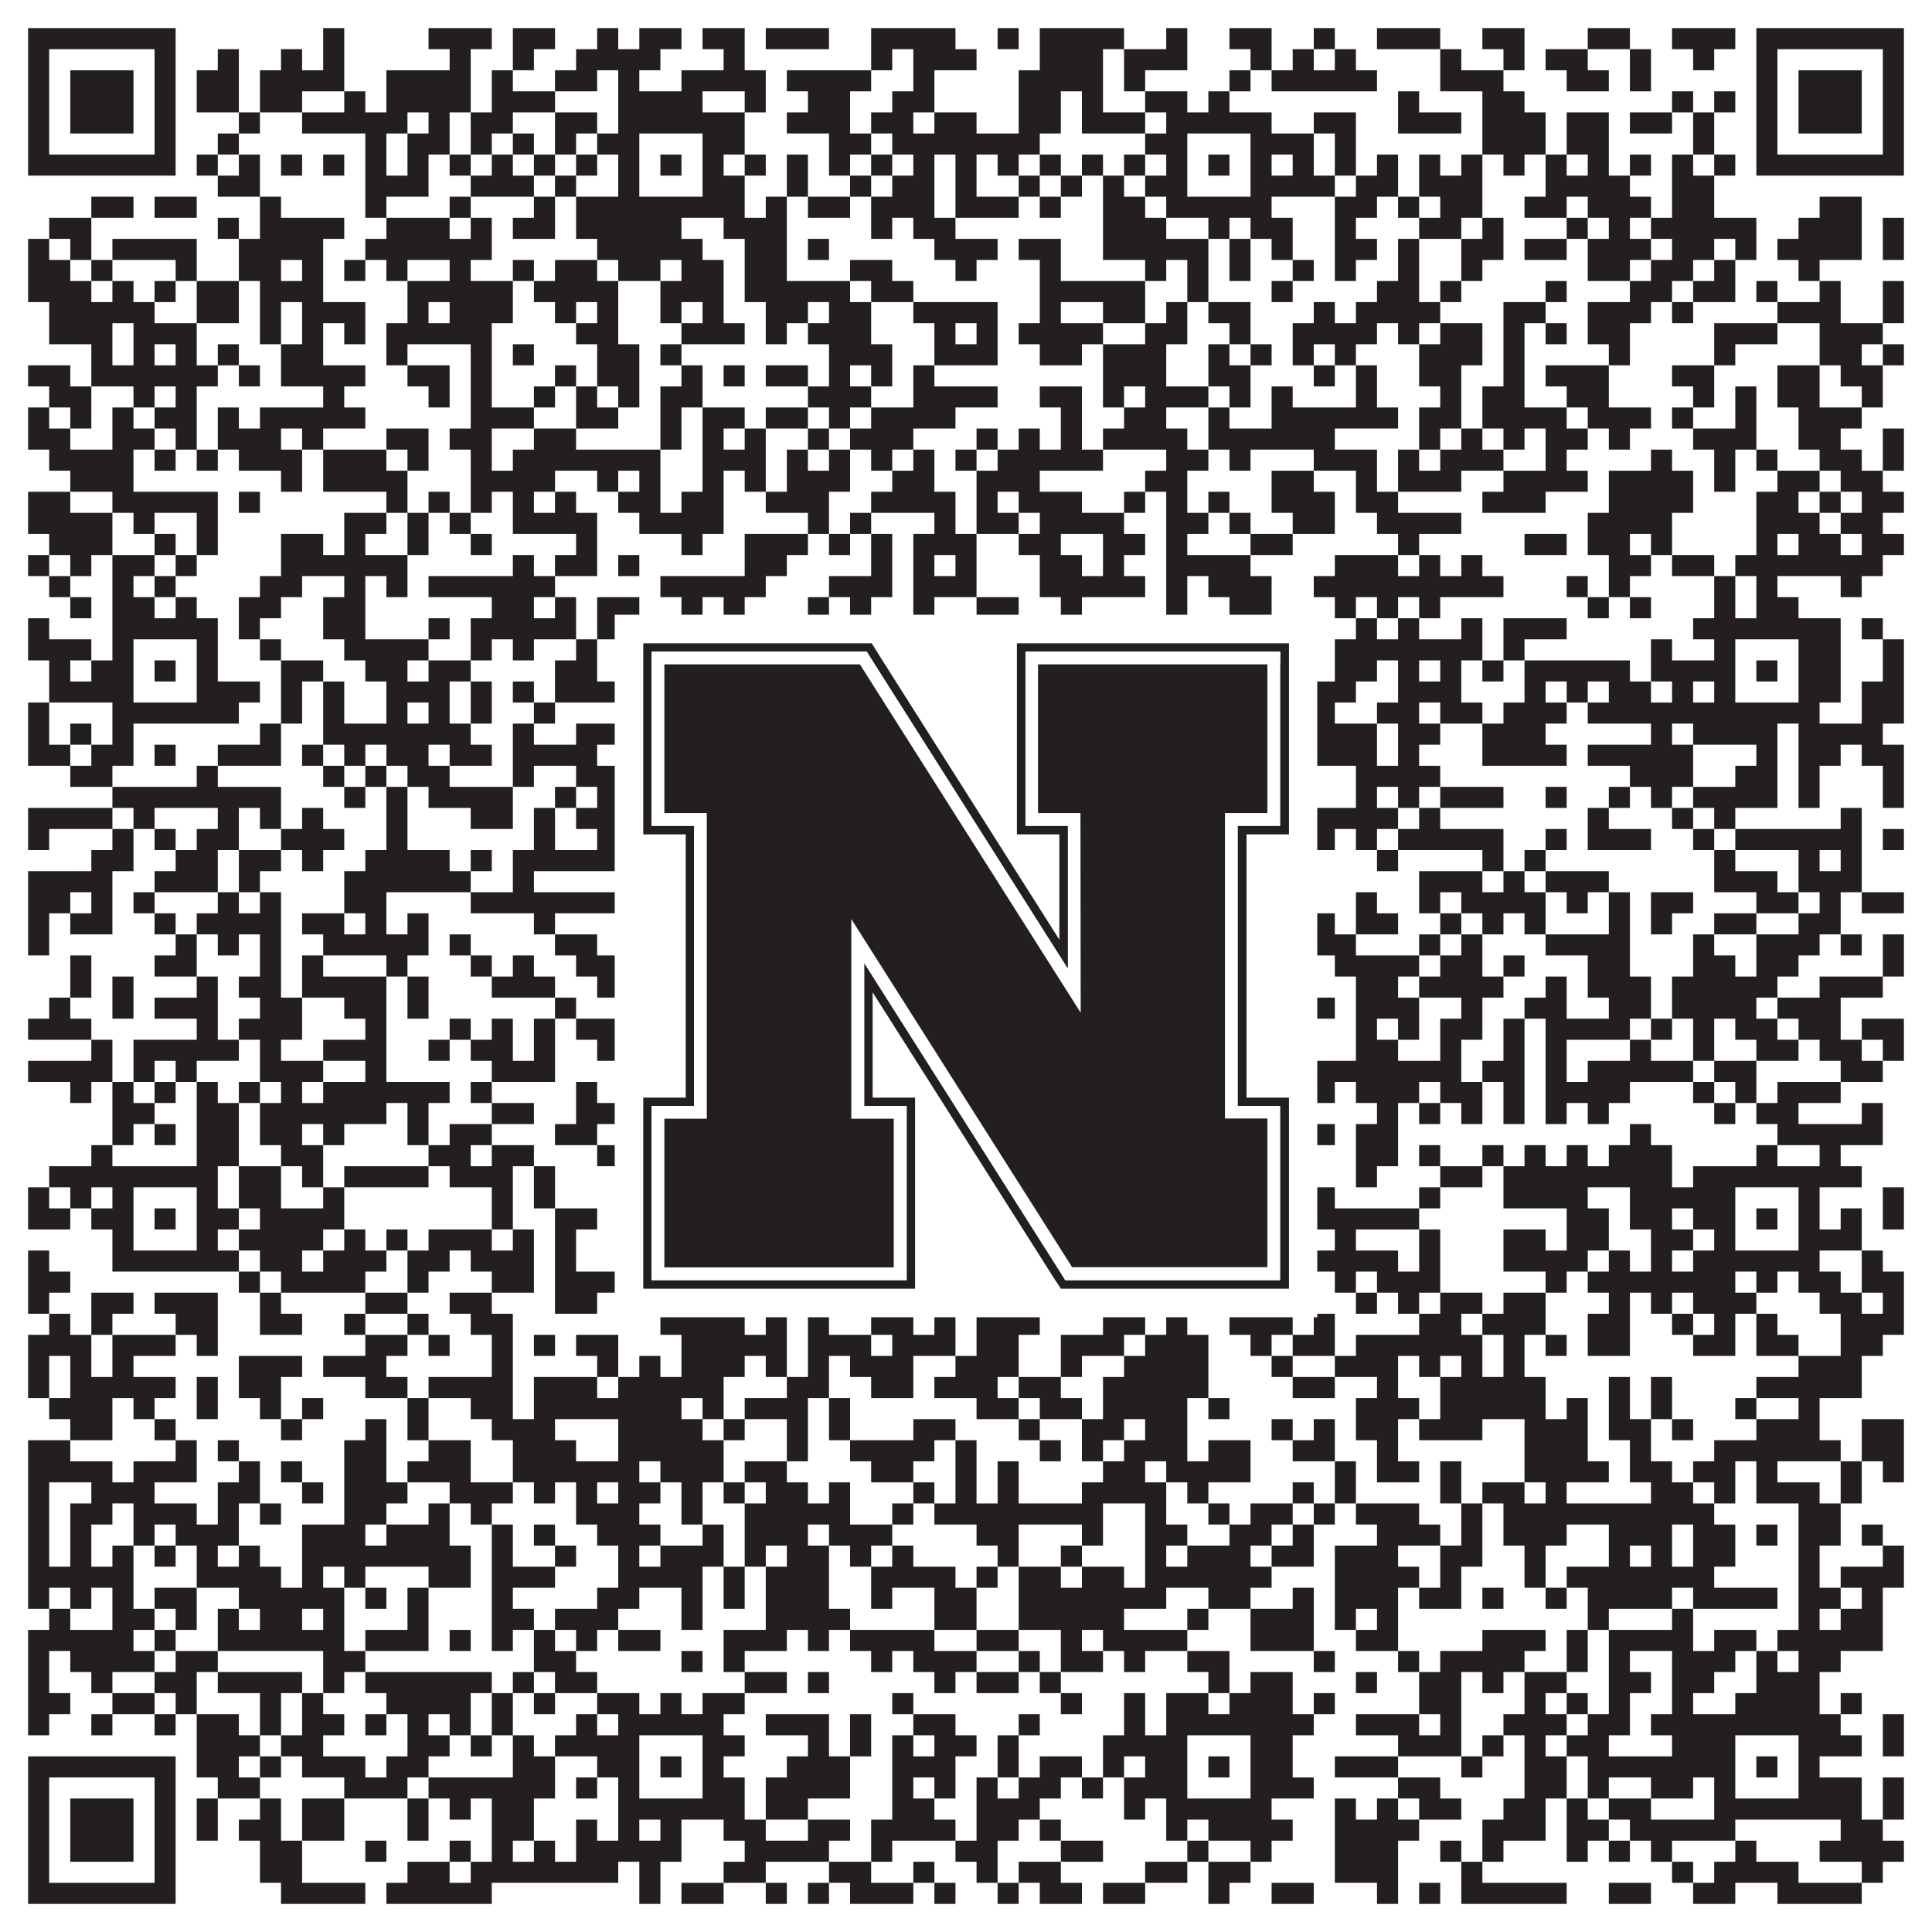
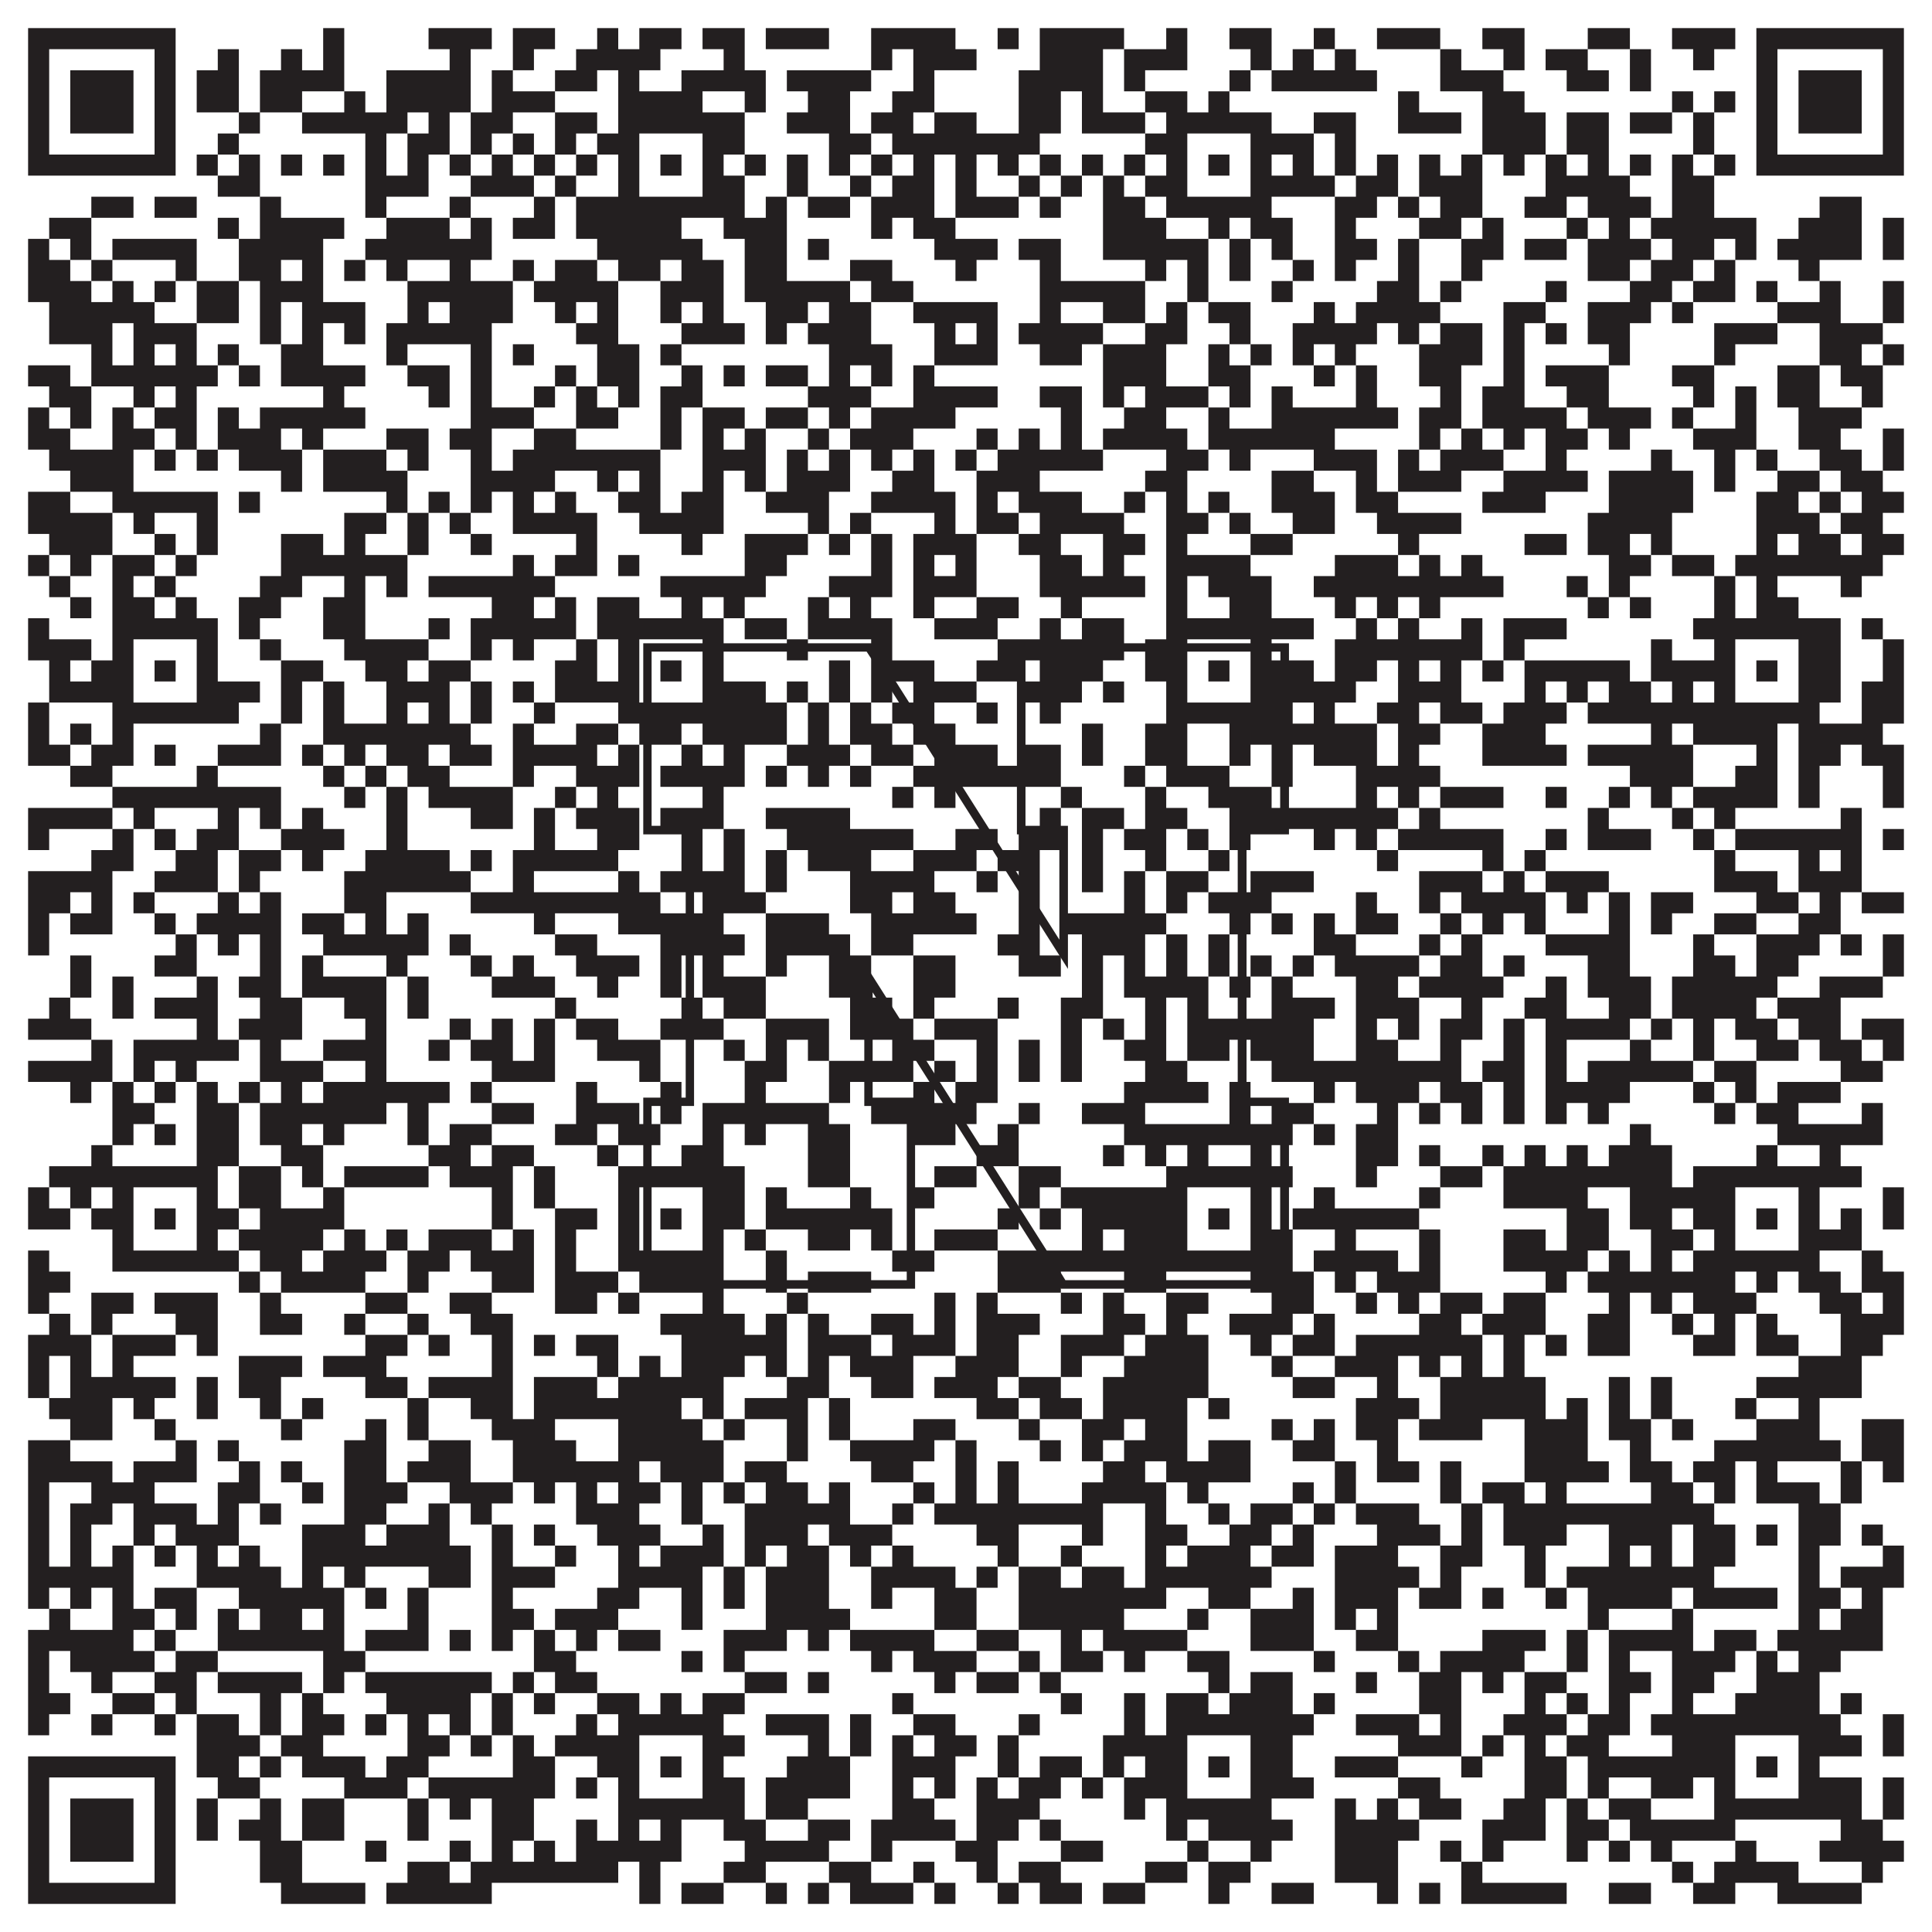
<svg xmlns="http://www.w3.org/2000/svg" version="1.1" width="1100px" height="1100px" viewBox="0 0 1100 1100">
  <rect x="0" y="0" width="1100" height="1100" fill="#ffffff" fill-opacity="1" />
  <path fill="#231f20" fill-opacity="1" d="M16,16L100,16L100,28L16,28ZM184,16L196,16L196,28L184,28ZM244,16L280,16L280,28L244,28ZM292,16L316,16L316,28L292,28ZM340,16L352,16L352,28L340,28ZM364,16L388,16L388,28L364,28ZM400,16L424,16L424,28L400,28ZM436,16L472,16L472,28L436,28ZM496,16L544,16L544,28L496,28ZM568,16L580,16L580,28L568,28ZM592,16L640,16L640,28L592,28ZM664,16L676,16L676,28L664,28ZM700,16L724,16L724,28L700,28ZM748,16L760,16L760,28L748,28ZM784,16L820,16L820,28L784,28ZM844,16L868,16L868,28L844,28ZM904,16L928,16L928,28L904,28ZM952,16L988,16L988,28L952,28ZM1000,16L1084,16L1084,28L1000,28ZM16,28L28,28L28,40L16,40ZM88,28L100,28L100,40L88,40ZM124,28L136,28L136,40L124,40ZM160,28L172,28L172,40L160,40ZM184,28L196,28L196,40L184,40ZM256,28L268,28L268,40L256,40ZM292,28L304,28L304,40L292,40ZM328,28L376,28L376,40L328,40ZM412,28L424,28L424,40L412,40ZM496,28L508,28L508,40L496,40ZM520,28L556,28L556,40L520,40ZM592,28L628,28L628,40L592,40ZM640,28L676,28L676,40L640,40ZM712,28L724,28L724,40L712,40ZM736,28L748,28L748,40L736,40ZM760,28L772,28L772,40L760,40ZM820,28L832,28L832,40L820,40ZM856,28L868,28L868,40L856,40ZM880,28L904,28L904,40L880,40ZM928,28L940,28L940,40L928,40ZM964,28L976,28L976,40L964,40ZM1000,28L1012,28L1012,40L1000,40ZM1072,28L1084,28L1084,40L1072,40ZM16,40L28,40L28,52L16,52ZM40,40L76,40L76,52L40,52ZM88,40L100,40L100,52L88,52ZM112,40L136,40L136,52L112,52ZM148,40L196,40L196,52L148,52ZM220,40L268,40L268,52L220,52ZM280,40L292,40L292,52L280,52ZM316,40L340,40L340,52L316,52ZM352,40L364,40L364,52L352,52ZM388,40L436,40L436,52L388,52ZM448,40L496,40L496,52L448,52ZM520,40L532,40L532,52L520,52ZM580,40L628,40L628,52L580,52ZM640,40L652,40L652,52L640,52ZM700,40L712,40L712,52L700,52ZM724,40L784,40L784,52L724,52ZM820,40L856,40L856,52L820,52ZM892,40L916,40L916,52L892,52ZM928,40L940,40L940,52L928,52ZM1000,40L1012,40L1012,52L1000,52ZM1024,40L1060,40L1060,52L1024,52ZM1072,40L1084,40L1084,52L1072,52ZM16,52L28,52L28,64L16,64ZM40,52L76,52L76,64L40,64ZM88,52L100,52L100,64L88,64ZM112,52L136,52L136,64L112,64ZM148,52L172,52L172,64L148,64ZM196,52L208,52L208,64L196,64ZM220,52L268,52L268,64L220,64ZM280,52L316,52L316,64L280,64ZM352,52L400,52L400,64L352,64ZM424,52L436,52L436,64L424,64ZM460,52L484,52L484,64L460,64ZM508,52L532,52L532,64L508,64ZM580,52L604,52L604,64L580,64ZM616,52L628,52L628,64L616,64ZM652,52L676,52L676,64L652,64ZM688,52L700,52L700,64L688,64ZM796,52L808,52L808,64L796,64ZM844,52L868,52L868,64L844,64ZM952,52L964,52L964,64L952,64ZM976,52L988,52L988,64L976,64ZM1000,52L1012,52L1012,64L1000,64ZM1024,52L1060,52L1060,64L1024,64ZM1072,52L1084,52L1084,64L1072,64ZM16,64L28,64L28,76L16,76ZM40,64L76,64L76,76L40,76ZM88,64L100,64L100,76L88,76ZM136,64L148,64L148,76L136,76ZM172,64L232,64L232,76L172,76ZM244,64L256,64L256,76L244,76ZM268,64L292,64L292,76L268,76ZM316,64L340,64L340,76L316,76ZM352,64L424,64L424,76L352,76ZM448,64L484,64L484,76L448,76ZM496,64L520,64L520,76L496,76ZM532,64L556,64L556,76L532,76ZM580,64L604,64L604,76L580,76ZM616,64L652,64L652,76L616,76ZM664,64L724,64L724,76L664,76ZM748,64L772,64L772,76L748,76ZM796,64L832,64L832,76L796,76ZM844,64L880,64L880,76L844,76ZM892,64L916,64L916,76L892,76ZM928,64L952,64L952,76L928,76ZM964,64L976,64L976,76L964,76ZM1000,64L1012,64L1012,76L1000,76ZM1024,64L1060,64L1060,76L1024,76ZM1072,64L1084,64L1084,76L1072,76ZM16,76L28,76L28,88L16,88ZM88,76L100,76L100,88L88,88ZM124,76L136,76L136,88L124,88ZM208,76L220,76L220,88L208,88ZM232,76L256,76L256,88L232,88ZM268,76L280,76L280,88L268,88ZM292,76L304,76L304,88L292,88ZM316,76L328,76L328,88L316,88ZM340,76L364,76L364,88L340,88ZM400,76L424,76L424,88L400,88ZM472,76L496,76L496,88L472,88ZM508,76L592,76L592,88L508,88ZM652,76L676,76L676,88L652,88ZM712,76L748,76L748,88L712,88ZM760,76L772,76L772,88L760,88ZM844,76L880,76L880,88L844,88ZM892,76L916,76L916,88L892,88ZM964,76L976,76L976,88L964,88ZM1000,76L1012,76L1012,88L1000,88ZM1072,76L1084,76L1084,88L1072,88ZM16,88L100,88L100,100L16,100ZM112,88L124,88L124,100L112,100ZM136,88L148,88L148,100L136,100ZM160,88L172,88L172,100L160,100ZM184,88L196,88L196,100L184,100ZM208,88L220,88L220,100L208,100ZM232,88L244,88L244,100L232,100ZM256,88L268,88L268,100L256,100ZM280,88L292,88L292,100L280,100ZM304,88L316,88L316,100L304,100ZM328,88L340,88L340,100L328,100ZM352,88L364,88L364,100L352,100ZM376,88L388,88L388,100L376,100ZM400,88L412,88L412,100L400,100ZM424,88L436,88L436,100L424,100ZM448,88L460,88L460,100L448,100ZM472,88L484,88L484,100L472,100ZM496,88L508,88L508,100L496,100ZM520,88L532,88L532,100L520,100ZM544,88L556,88L556,100L544,100ZM568,88L580,88L580,100L568,100ZM592,88L604,88L604,100L592,100ZM616,88L628,88L628,100L616,100ZM640,88L652,88L652,100L640,100ZM664,88L676,88L676,100L664,100ZM688,88L700,88L700,100L688,100ZM712,88L724,88L724,100L712,100ZM736,88L748,88L748,100L736,100ZM760,88L772,88L772,100L760,100ZM784,88L796,88L796,100L784,100ZM808,88L820,88L820,100L808,100ZM832,88L844,88L844,100L832,100ZM856,88L868,88L868,100L856,100ZM880,88L892,88L892,100L880,100ZM904,88L916,88L916,100L904,100ZM928,88L940,88L940,100L928,100ZM952,88L964,88L964,100L952,100ZM976,88L988,88L988,100L976,100ZM1000,88L1084,88L1084,100L1000,100ZM124,100L148,100L148,112L124,112ZM208,100L244,100L244,112L208,112ZM268,100L304,100L304,112L268,112ZM316,100L328,100L328,112L316,112ZM352,100L364,100L364,112L352,112ZM400,100L424,100L424,112L400,112ZM448,100L460,100L460,112L448,112ZM484,100L496,100L496,112L484,112ZM508,100L532,100L532,112L508,112ZM544,100L556,100L556,112L544,112ZM580,100L592,100L592,112L580,112ZM604,100L616,100L616,112L604,112ZM628,100L640,100L640,112L628,112ZM652,100L676,100L676,112L652,112ZM712,100L760,100L760,112L712,112ZM772,100L796,100L796,112L772,112ZM808,100L844,100L844,112L808,112ZM880,100L928,100L928,112L880,112ZM952,100L976,100L976,112L952,112ZM52,112L76,112L76,124L52,124ZM88,112L112,112L112,124L88,124ZM148,112L160,112L160,124L148,124ZM208,112L220,112L220,124L208,124ZM256,112L268,112L268,124L256,124ZM304,112L316,112L316,124L304,124ZM328,112L424,112L424,124L328,124ZM436,112L448,112L448,124L436,124ZM460,112L484,112L484,124L460,124ZM496,112L532,112L532,124L496,124ZM544,112L580,112L580,124L544,124ZM592,112L604,112L604,124L592,124ZM628,112L652,112L652,124L628,124ZM664,112L724,112L724,124L664,124ZM760,112L784,112L784,124L760,124ZM796,112L808,112L808,124L796,124ZM820,112L844,112L844,124L820,124ZM868,112L892,112L892,124L868,124ZM904,112L940,112L940,124L904,124ZM952,112L976,112L976,124L952,124ZM1036,112L1060,112L1060,124L1036,124ZM28,124L52,124L52,136L28,136ZM124,124L136,124L136,136L124,136ZM148,124L196,124L196,136L148,136ZM220,124L256,124L256,136L220,136ZM268,124L280,124L280,136L268,136ZM292,124L316,124L316,136L292,136ZM328,124L388,124L388,136L328,136ZM412,124L448,124L448,136L412,136ZM496,124L508,124L508,136L496,136ZM520,124L544,124L544,136L520,136ZM628,124L664,124L664,136L628,136ZM688,124L700,124L700,136L688,136ZM712,124L736,124L736,136L712,136ZM760,124L772,124L772,136L760,136ZM808,124L832,124L832,136L808,136ZM844,124L856,124L856,136L844,136ZM892,124L904,124L904,136L892,136ZM916,124L928,124L928,136L916,136ZM940,124L1000,124L1000,136L940,136ZM1024,124L1060,124L1060,136L1024,136ZM1072,124L1084,124L1084,136L1072,136ZM16,136L28,136L28,148L16,148ZM40,136L52,136L52,148L40,148ZM64,136L112,136L112,148L64,148ZM136,136L184,136L184,148L136,148ZM208,136L280,136L280,148L208,148ZM340,136L400,136L400,148L340,148ZM424,136L448,136L448,148L424,148ZM460,136L472,136L472,148L460,148ZM532,136L568,136L568,148L532,148ZM580,136L604,136L604,148L580,148ZM628,136L688,136L688,148L628,148ZM700,136L712,136L712,148L700,148ZM724,136L736,136L736,148L724,148ZM760,136L784,136L784,148L760,148ZM796,136L808,136L808,148L796,148ZM832,136L856,136L856,148L832,148ZM868,136L892,136L892,148L868,148ZM904,136L940,136L940,148L904,148ZM952,136L976,136L976,148L952,148ZM988,136L1000,136L1000,148L988,148ZM1012,136L1060,136L1060,148L1012,148ZM1072,136L1084,136L1084,148L1072,148ZM16,148L40,148L40,160L16,160ZM52,148L64,148L64,160L52,160ZM100,148L112,148L112,160L100,160ZM136,148L160,148L160,160L136,160ZM172,148L184,148L184,160L172,160ZM196,148L208,148L208,160L196,160ZM220,148L232,148L232,160L220,160ZM256,148L268,148L268,160L256,160ZM292,148L304,148L304,160L292,160ZM316,148L340,148L340,160L316,160ZM352,148L376,148L376,160L352,160ZM388,148L412,148L412,160L388,160ZM424,148L448,148L448,160L424,160ZM484,148L508,148L508,160L484,160ZM544,148L556,148L556,160L544,160ZM592,148L604,148L604,160L592,160ZM652,148L664,148L664,160L652,160ZM676,148L688,148L688,160L676,160ZM700,148L712,148L712,160L700,160ZM736,148L748,148L748,160L736,160ZM760,148L772,148L772,160L760,160ZM796,148L808,148L808,160L796,160ZM832,148L844,148L844,160L832,160ZM904,148L928,148L928,160L904,160ZM940,148L964,148L964,160L940,160ZM976,148L988,148L988,160L976,160ZM1024,148L1036,148L1036,160L1024,160ZM16,160L52,160L52,172L16,172ZM64,160L76,160L76,172L64,172ZM88,160L100,160L100,172L88,172ZM112,160L136,160L136,172L112,172ZM148,160L184,160L184,172L148,172ZM232,160L292,160L292,172L232,172ZM304,160L352,160L352,172L304,172ZM376,160L412,160L412,172L376,172ZM424,160L484,160L484,172L424,172ZM496,160L520,160L520,172L496,172ZM592,160L652,160L652,172L592,172ZM676,160L688,160L688,172L676,172ZM724,160L736,160L736,172L724,172ZM784,160L808,160L808,172L784,172ZM820,160L832,160L832,172L820,172ZM880,160L892,160L892,172L880,172ZM928,160L952,160L952,172L928,172ZM964,160L988,160L988,172L964,172ZM1000,160L1012,160L1012,172L1000,172ZM1036,160L1048,160L1048,172L1036,172ZM1072,160L1084,160L1084,172L1072,172ZM28,172L88,172L88,184L28,184ZM112,172L136,172L136,184L112,184ZM148,172L160,172L160,184L148,184ZM172,172L208,172L208,184L172,184ZM232,172L244,172L244,184L232,184ZM256,172L292,172L292,184L256,184ZM316,172L328,172L328,184L316,184ZM340,172L352,172L352,184L340,184ZM376,172L388,172L388,184L376,184ZM400,172L412,172L412,184L400,184ZM436,172L460,172L460,184L436,184ZM472,172L496,172L496,184L472,184ZM520,172L568,172L568,184L520,184ZM592,172L604,172L604,184L592,184ZM628,172L652,172L652,184L628,184ZM664,172L676,172L676,184L664,184ZM688,172L712,172L712,184L688,184ZM748,172L760,172L760,184L748,184ZM772,172L820,172L820,184L772,184ZM856,172L880,172L880,184L856,184ZM904,172L940,172L940,184L904,184ZM952,172L964,172L964,184L952,184ZM1012,172L1048,172L1048,184L1012,184ZM1072,172L1084,172L1084,184L1072,184ZM28,184L64,184L64,196L28,196ZM76,184L112,184L112,196L76,196ZM148,184L160,184L160,196L148,196ZM172,184L184,184L184,196L172,196ZM196,184L208,184L208,196L196,196ZM220,184L280,184L280,196L220,196ZM328,184L352,184L352,196L328,196ZM388,184L424,184L424,196L388,196ZM436,184L448,184L448,196L436,196ZM460,184L496,184L496,196L460,196ZM532,184L544,184L544,196L532,196ZM556,184L568,184L568,196L556,196ZM580,184L628,184L628,196L580,196ZM652,184L676,184L676,196L652,196ZM700,184L712,184L712,196L700,196ZM736,184L784,184L784,196L736,196ZM796,184L808,184L808,196L796,196ZM820,184L844,184L844,196L820,196ZM856,184L868,184L868,196L856,196ZM880,184L892,184L892,196L880,196ZM904,184L928,184L928,196L904,196ZM976,184L1012,184L1012,196L976,196ZM1036,184L1072,184L1072,196L1036,196ZM52,196L64,196L64,208L52,208ZM76,196L88,196L88,208L76,208ZM100,196L112,196L112,208L100,208ZM124,196L136,196L136,208L124,208ZM160,196L184,196L184,208L160,208ZM220,196L232,196L232,208L220,208ZM268,196L280,196L280,208L268,208ZM292,196L304,196L304,208L292,208ZM340,196L364,196L364,208L340,208ZM376,196L388,196L388,208L376,208ZM472,196L508,196L508,208L472,208ZM532,196L568,196L568,208L532,208ZM592,196L616,196L616,208L592,208ZM628,196L664,196L664,208L628,208ZM688,196L700,196L700,208L688,208ZM712,196L724,196L724,208L712,208ZM736,196L748,196L748,208L736,208ZM760,196L772,196L772,208L760,208ZM808,196L844,196L844,208L808,208ZM856,196L868,196L868,208L856,208ZM916,196L928,196L928,208L916,208ZM976,196L988,196L988,208L976,208ZM1036,196L1060,196L1060,208L1036,208ZM1072,196L1084,196L1084,208L1072,208ZM16,208L40,208L40,220L16,220ZM52,208L124,208L124,220L52,220ZM136,208L148,208L148,220L136,220ZM160,208L208,208L208,220L160,220ZM232,208L256,208L256,220L232,220ZM268,208L280,208L280,220L268,220ZM316,208L328,208L328,220L316,220ZM340,208L364,208L364,220L340,220ZM388,208L400,208L400,220L388,220ZM412,208L424,208L424,220L412,220ZM436,208L460,208L460,220L436,220ZM472,208L484,208L484,220L472,220ZM496,208L508,208L508,220L496,220ZM520,208L532,208L532,220L520,220ZM628,208L664,208L664,220L628,220ZM688,208L712,208L712,220L688,220ZM748,208L760,208L760,220L748,220ZM772,208L784,208L784,220L772,220ZM808,208L832,208L832,220L808,220ZM856,208L868,208L868,220L856,220ZM880,208L916,208L916,220L880,220ZM952,208L976,208L976,220L952,220ZM1012,208L1036,208L1036,220L1012,220ZM1048,208L1072,208L1072,220L1048,220ZM28,220L52,220L52,232L28,232ZM76,220L88,220L88,232L76,232ZM100,220L112,220L112,232L100,232ZM184,220L196,220L196,232L184,232ZM244,220L256,220L256,232L244,232ZM268,220L280,220L280,232L268,232ZM304,220L316,220L316,232L304,232ZM328,220L340,220L340,232L328,232ZM352,220L364,220L364,232L352,232ZM376,220L400,220L400,232L376,232ZM460,220L496,220L496,232L460,232ZM520,220L568,220L568,232L520,232ZM592,220L616,220L616,232L592,232ZM628,220L640,220L640,232L628,232ZM652,220L688,220L688,232L652,232ZM700,220L712,220L712,232L700,232ZM724,220L736,220L736,232L724,232ZM772,220L784,220L784,232L772,232ZM820,220L832,220L832,232L820,232ZM844,220L868,220L868,232L844,232ZM892,220L916,220L916,232L892,232ZM964,220L976,220L976,232L964,232ZM988,220L1000,220L1000,232L988,232ZM1012,220L1036,220L1036,232L1012,232ZM1060,220L1072,220L1072,232L1060,232ZM16,232L28,232L28,244L16,244ZM40,232L52,232L52,244L40,244ZM64,232L76,232L76,244L64,244ZM88,232L112,232L112,244L88,244ZM124,232L136,232L136,244L124,244ZM148,232L208,232L208,244L148,244ZM268,232L304,232L304,244L268,244ZM328,232L352,232L352,244L328,244ZM376,232L388,232L388,244L376,244ZM400,232L424,232L424,244L400,244ZM436,232L460,232L460,244L436,244ZM472,232L484,232L484,244L472,244ZM496,232L544,232L544,244L496,244ZM604,232L616,232L616,244L604,244ZM640,232L664,232L664,244L640,244ZM688,232L700,232L700,244L688,244ZM724,232L796,232L796,244L724,244ZM808,232L832,232L832,244L808,244ZM844,232L892,232L892,244L844,244ZM904,232L940,232L940,244L904,244ZM952,232L964,232L964,244L952,244ZM988,232L1000,232L1000,244L988,244ZM1024,232L1060,232L1060,244L1024,244ZM16,244L40,244L40,256L16,256ZM64,244L88,244L88,256L64,256ZM100,244L112,244L112,256L100,256ZM124,244L160,244L160,256L124,256ZM172,244L184,244L184,256L172,256ZM220,244L244,244L244,256L220,256ZM256,244L280,244L280,256L256,256ZM304,244L328,244L328,256L304,256ZM376,244L388,244L388,256L376,256ZM400,244L412,244L412,256L400,256ZM424,244L436,244L436,256L424,256ZM460,244L472,244L472,256L460,256ZM484,244L520,244L520,256L484,256ZM556,244L568,244L568,256L556,256ZM580,244L592,244L592,256L580,256ZM604,244L616,244L616,256L604,256ZM628,244L676,244L676,256L628,256ZM688,244L760,244L760,256L688,256ZM808,244L820,244L820,256L808,256ZM832,244L844,244L844,256L832,256ZM856,244L868,244L868,256L856,256ZM880,244L904,244L904,256L880,256ZM916,244L928,244L928,256L916,256ZM964,244L1000,244L1000,256L964,256ZM1024,244L1048,244L1048,256L1024,256ZM1072,244L1084,244L1084,256L1072,256ZM28,256L76,256L76,268L28,268ZM88,256L100,256L100,268L88,268ZM112,256L124,256L124,268L112,268ZM136,256L172,256L172,268L136,268ZM184,256L220,256L220,268L184,268ZM232,256L244,256L244,268L232,268ZM268,256L280,256L280,268L268,268ZM292,256L376,256L376,268L292,268ZM400,256L436,256L436,268L400,268ZM448,256L460,256L460,268L448,268ZM472,256L484,256L484,268L472,268ZM496,256L508,256L508,268L496,268ZM520,256L532,256L532,268L520,268ZM544,256L556,256L556,268L544,268ZM568,256L628,256L628,268L568,268ZM664,256L688,256L688,268L664,268ZM700,256L712,256L712,268L700,268ZM748,256L784,256L784,268L748,268ZM796,256L808,256L808,268L796,268ZM820,256L856,256L856,268L820,268ZM880,256L892,256L892,268L880,268ZM940,256L952,256L952,268L940,268ZM976,256L988,256L988,268L976,268ZM1000,256L1012,256L1012,268L1000,268ZM1036,256L1060,256L1060,268L1036,268ZM1072,256L1084,256L1084,268L1072,268ZM40,268L76,268L76,280L40,280ZM160,268L172,268L172,280L160,280ZM184,268L232,268L232,280L184,280ZM268,268L316,268L316,280L268,280ZM340,268L352,268L352,280L340,280ZM364,268L376,268L376,280L364,280ZM400,268L412,268L412,280L400,280ZM424,268L436,268L436,280L424,280ZM448,268L484,268L484,280L448,280ZM508,268L532,268L532,280L508,280ZM556,268L592,268L592,280L556,280ZM652,268L676,268L676,280L652,280ZM724,268L748,268L748,280L724,280ZM772,268L784,268L784,280L772,280ZM796,268L832,268L832,280L796,280ZM856,268L904,268L904,280L856,280ZM916,268L964,268L964,280L916,280ZM976,268L988,268L988,280L976,280ZM1012,268L1036,268L1036,280L1012,280ZM1048,268L1072,268L1072,280L1048,280ZM16,280L40,280L40,292L16,292ZM64,280L124,280L124,292L64,292ZM136,280L148,280L148,292L136,292ZM220,280L232,280L232,292L220,292ZM244,280L256,280L256,292L244,292ZM268,280L280,280L280,292L268,292ZM292,280L304,280L304,292L292,292ZM316,280L328,280L328,292L316,292ZM352,280L376,280L376,292L352,292ZM388,280L412,280L412,292L388,292ZM436,280L472,280L472,292L436,292ZM496,280L544,280L544,292L496,292ZM556,280L568,280L568,292L556,292ZM580,280L616,280L616,292L580,292ZM640,280L652,280L652,292L640,292ZM664,280L676,280L676,292L664,292ZM688,280L700,280L700,292L688,292ZM724,280L760,280L760,292L724,292ZM772,280L796,280L796,292L772,292ZM844,280L880,280L880,292L844,292ZM916,280L964,280L964,292L916,292ZM1000,280L1024,280L1024,292L1000,292ZM1036,280L1048,280L1048,292L1036,292ZM1060,280L1084,280L1084,292L1060,292ZM16,292L64,292L64,304L16,304ZM76,292L88,292L88,304L76,304ZM112,292L124,292L124,304L112,304ZM196,292L220,292L220,304L196,304ZM232,292L244,292L244,304L232,304ZM256,292L268,292L268,304L256,304ZM292,292L340,292L340,304L292,304ZM364,292L412,292L412,304L364,304ZM460,292L472,292L472,304L460,304ZM484,292L496,292L496,304L484,304ZM532,292L544,292L544,304L532,304ZM556,292L580,292L580,304L556,304ZM592,292L640,292L640,304L592,304ZM664,292L688,292L688,304L664,304ZM700,292L712,292L712,304L700,304ZM736,292L760,292L760,304L736,304ZM784,292L832,292L832,304L784,304ZM904,292L952,292L952,304L904,304ZM1000,292L1036,292L1036,304L1000,304ZM1048,292L1072,292L1072,304L1048,304ZM28,304L64,304L64,316L28,316ZM88,304L100,304L100,316L88,316ZM112,304L124,304L124,316L112,316ZM160,304L184,304L184,316L160,316ZM196,304L208,304L208,316L196,316ZM232,304L244,304L244,316L232,316ZM268,304L280,304L280,316L268,316ZM328,304L340,304L340,316L328,316ZM388,304L400,304L400,316L388,316ZM424,304L460,304L460,316L424,316ZM472,304L484,304L484,316L472,316ZM496,304L508,304L508,316L496,316ZM520,304L556,304L556,316L520,316ZM580,304L604,304L604,316L580,316ZM628,304L652,304L652,316L628,316ZM664,304L676,304L676,316L664,316ZM712,304L736,304L736,316L712,316ZM796,304L808,304L808,316L796,316ZM868,304L892,304L892,316L868,316ZM904,304L928,304L928,316L904,316ZM940,304L952,304L952,316L940,316ZM1000,304L1012,304L1012,316L1000,316ZM1024,304L1048,304L1048,316L1024,316ZM1060,304L1084,304L1084,316L1060,316ZM16,316L28,316L28,328L16,328ZM40,316L52,316L52,328L40,328ZM64,316L88,316L88,328L64,328ZM100,316L112,316L112,328L100,328ZM160,316L232,316L232,328L160,328ZM292,316L304,316L304,328L292,328ZM316,316L340,316L340,328L316,328ZM352,316L364,316L364,328L352,328ZM424,316L448,316L448,328L424,328ZM496,316L508,316L508,328L496,328ZM520,316L532,316L532,328L520,328ZM544,316L556,316L556,328L544,328ZM592,316L616,316L616,328L592,328ZM628,316L640,316L640,328L628,328ZM664,316L712,316L712,328L664,328ZM760,316L796,316L796,328L760,328ZM808,316L820,316L820,328L808,328ZM832,316L844,316L844,328L832,328ZM916,316L940,316L940,328L916,328ZM952,316L976,316L976,328L952,328ZM988,316L1072,316L1072,328L988,328ZM28,328L40,328L40,340L28,340ZM64,328L76,328L76,340L64,340ZM88,328L100,328L100,340L88,340ZM148,328L172,328L172,340L148,340ZM196,328L208,328L208,340L196,340ZM220,328L232,328L232,340L220,340ZM244,328L316,328L316,340L244,340ZM376,328L436,328L436,340L376,340ZM472,328L508,328L508,340L472,340ZM520,328L556,328L556,340L520,340ZM592,328L652,328L652,340L592,340ZM664,328L676,328L676,340L664,340ZM688,328L724,328L724,340L688,340ZM748,328L856,328L856,340L748,340ZM892,328L904,328L904,340L892,340ZM916,328L928,328L928,340L916,340ZM976,328L988,328L988,340L976,340ZM1000,328L1012,328L1012,340L1000,340ZM1048,328L1060,328L1060,340L1048,340ZM40,340L52,340L52,352L40,352ZM64,340L88,340L88,352L64,352ZM100,340L112,340L112,352L100,352ZM136,340L160,340L160,352L136,352ZM184,340L208,340L208,352L184,352ZM280,340L304,340L304,352L280,352ZM316,340L328,340L328,352L316,352ZM340,340L364,340L364,352L340,352ZM388,340L400,340L400,352L388,352ZM412,340L424,340L424,352L412,352ZM460,340L472,340L472,352L460,352ZM484,340L496,340L496,352L484,352ZM520,340L532,340L532,352L520,352ZM556,340L580,340L580,352L556,352ZM604,340L616,340L616,352L604,352ZM664,340L676,340L676,352L664,352ZM700,340L724,340L724,352L700,352ZM760,340L772,340L772,352L760,352ZM784,340L796,340L796,352L784,352ZM808,340L820,340L820,352L808,352ZM904,340L916,340L916,352L904,352ZM928,340L940,340L940,352L928,352ZM976,340L988,340L988,352L976,352ZM1000,340L1024,340L1024,352L1000,352ZM16,352L28,352L28,364L16,364ZM64,352L124,352L124,364L64,364ZM136,352L148,352L148,364L136,364ZM184,352L208,352L208,364L184,364ZM244,352L256,352L256,364L244,364ZM268,352L328,352L328,364L268,364ZM340,352L412,352L412,364L340,364ZM424,352L448,352L448,364L424,364ZM460,352L508,352L508,364L460,364ZM532,352L568,352L568,364L532,364ZM592,352L604,352L604,364L592,364ZM616,352L640,352L640,364L616,364ZM664,352L748,352L748,364L664,364ZM772,352L784,352L784,364L772,364ZM796,352L808,352L808,364L796,364ZM832,352L844,352L844,364L832,364ZM856,352L892,352L892,364L856,364ZM964,352L1048,352L1048,364L964,364ZM1060,352L1072,352L1072,364L1060,364ZM16,364L52,364L52,376L16,376ZM64,364L76,364L76,376L64,376ZM112,364L124,364L124,376L112,376ZM148,364L160,364L160,376L148,376ZM196,364L244,364L244,376L196,376ZM268,364L280,364L280,376L268,376ZM292,364L304,364L304,376L292,376ZM328,364L340,364L340,376L328,376ZM352,364L364,364L364,376L352,376ZM400,364L412,364L412,376L400,376ZM448,364L460,364L460,376L448,376ZM496,364L508,364L508,376L496,376ZM568,364L640,364L640,376L568,376ZM652,364L676,364L676,376L652,376ZM712,364L724,364L724,376L712,376ZM760,364L844,364L844,376L760,376ZM856,364L868,364L868,376L856,376ZM940,364L952,364L952,376L940,376ZM976,364L988,364L988,376L976,376ZM1024,364L1048,364L1048,376L1024,376ZM1072,364L1084,364L1084,376L1072,376ZM28,376L40,376L40,388L28,388ZM52,376L76,376L76,388L52,388ZM88,376L100,376L100,388L88,388ZM112,376L124,376L124,388L112,388ZM160,376L184,376L184,388L160,388ZM208,376L232,376L232,388L208,388ZM244,376L268,376L268,388L244,388ZM316,376L340,376L340,388L316,388ZM352,376L364,376L364,388L352,388ZM376,376L388,376L388,388L376,388ZM400,376L412,376L412,388L400,388ZM472,376L484,376L484,388L472,388ZM496,376L532,376L532,388L496,388ZM556,376L580,376L580,388L556,388ZM592,376L628,376L628,388L592,388ZM652,376L676,376L676,388L652,388ZM688,376L700,376L700,388L688,388ZM712,376L748,376L748,388L712,388ZM760,376L784,376L784,388L760,388ZM796,376L808,376L808,388L796,388ZM820,376L832,376L832,388L820,388ZM844,376L856,376L856,388L844,388ZM868,376L928,376L928,388L868,388ZM940,376L988,376L988,388L940,388ZM1000,376L1012,376L1012,388L1000,388ZM1024,376L1048,376L1048,388L1024,388ZM1072,376L1084,376L1084,388L1072,388ZM28,388L76,388L76,400L28,400ZM112,388L148,388L148,400L112,400ZM160,388L172,388L172,400L160,400ZM184,388L196,388L196,400L184,400ZM220,388L256,388L256,400L220,400ZM268,388L280,388L280,400L268,400ZM292,388L304,388L304,400L292,400ZM316,388L364,388L364,400L316,400ZM400,388L436,388L436,400L400,400ZM448,388L460,388L460,400L448,400ZM472,388L484,388L484,400L472,400ZM496,388L508,388L508,400L496,400ZM520,388L556,388L556,400L520,400ZM580,388L616,388L616,400L580,400ZM628,388L640,388L640,400L628,400ZM664,388L676,388L676,400L664,400ZM712,388L772,388L772,400L712,400ZM796,388L832,388L832,400L796,400ZM868,388L880,388L880,400L868,400ZM892,388L904,388L904,400L892,400ZM916,388L940,388L940,400L916,400ZM952,388L964,388L964,400L952,400ZM976,388L988,388L988,400L976,400ZM1024,388L1048,388L1048,400L1024,400ZM1060,388L1084,388L1084,400L1060,400ZM16,400L28,400L28,412L16,412ZM64,400L136,400L136,412L64,412ZM160,400L172,400L172,412L160,412ZM184,400L196,400L196,412L184,412ZM220,400L232,400L232,412L220,412ZM244,400L256,400L256,412L244,412ZM268,400L280,400L280,412L268,412ZM304,400L316,400L316,412L304,412ZM352,400L448,400L448,412L352,412ZM460,400L472,400L472,412L460,412ZM484,400L496,400L496,412L484,412ZM508,400L532,400L532,412L508,412ZM556,400L568,400L568,412L556,412ZM592,400L604,400L604,412L592,412ZM664,400L736,400L736,412L664,412ZM748,400L760,400L760,412L748,412ZM784,400L808,400L808,412L784,412ZM820,400L844,400L844,412L820,412ZM856,400L892,400L892,412L856,412ZM904,400L1036,400L1036,412L904,412ZM1060,400L1084,400L1084,412L1060,412ZM16,412L28,412L28,424L16,424ZM40,412L52,412L52,424L40,424ZM64,412L76,412L76,424L64,424ZM148,412L160,412L160,424L148,424ZM184,412L268,412L268,424L184,424ZM292,412L304,412L304,424L292,424ZM328,412L352,412L352,424L328,424ZM364,412L388,412L388,424L364,424ZM400,412L448,412L448,424L400,424ZM460,412L472,412L472,424L460,424ZM484,412L508,412L508,424L484,424ZM520,412L544,412L544,424L520,424ZM616,412L628,412L628,424L616,424ZM652,412L676,412L676,424L652,424ZM700,412L784,412L784,424L700,424ZM796,412L820,412L820,424L796,424ZM844,412L880,412L880,424L844,424ZM940,412L952,412L952,424L940,424ZM964,412L1012,412L1012,424L964,424ZM1024,412L1072,412L1072,424L1024,424ZM16,424L40,424L40,436L16,436ZM52,424L76,424L76,436L52,436ZM88,424L100,424L100,436L88,436ZM124,424L160,424L160,436L124,436ZM172,424L184,424L184,436L172,436ZM196,424L208,424L208,436L196,436ZM220,424L244,424L244,436L220,436ZM256,424L280,424L280,436L256,436ZM292,424L340,424L340,436L292,436ZM352,424L364,424L364,436L352,436ZM388,424L400,424L400,436L388,436ZM412,424L424,424L424,436L412,436ZM448,424L484,424L484,436L448,436ZM496,424L520,424L520,436L496,436ZM532,424L568,424L568,436L532,436ZM580,424L604,424L604,436L580,436ZM616,424L628,424L628,436L616,436ZM652,424L676,424L676,436L652,436ZM700,424L712,424L712,436L700,436ZM724,424L736,424L736,436L724,436ZM748,424L784,424L784,436L748,436ZM796,424L808,424L808,436L796,436ZM844,424L892,424L892,436L844,436ZM904,424L964,424L964,436L904,436ZM1000,424L1012,424L1012,436L1000,436ZM1024,424L1048,424L1048,436L1024,436ZM1060,424L1084,424L1084,436L1060,436ZM40,436L64,436L64,448L40,448ZM112,436L124,436L124,448L112,448ZM184,436L196,436L196,448L184,448ZM208,436L220,436L220,448L208,448ZM232,436L256,436L256,448L232,448ZM292,436L304,436L304,448L292,448ZM328,436L364,436L364,448L328,448ZM376,436L424,436L424,448L376,448ZM436,436L448,436L448,448L436,448ZM460,436L472,436L472,448L460,448ZM484,436L496,436L496,448L484,448ZM520,436L604,436L604,448L520,448ZM640,436L652,436L652,448L640,448ZM664,436L700,436L700,448L664,448ZM724,436L736,436L736,448L724,448ZM772,436L820,436L820,448L772,448ZM928,436L964,436L964,448L928,448ZM988,436L1012,436L1012,448L988,448ZM1024,436L1036,436L1036,448L1024,448ZM1072,436L1084,436L1084,448L1072,448ZM64,448L160,448L160,460L64,460ZM196,448L208,448L208,460L196,460ZM220,448L232,448L232,460L220,460ZM244,448L292,448L292,460L244,460ZM316,448L328,448L328,460L316,460ZM340,448L352,448L352,460L340,460ZM400,448L412,448L412,460L400,460ZM508,448L520,448L520,460L508,460ZM532,448L544,448L544,460L532,460ZM604,448L616,448L616,460L604,460ZM652,448L664,448L664,460L652,460ZM688,448L724,448L724,460L688,460ZM772,448L784,448L784,460L772,460ZM796,448L808,448L808,460L796,460ZM820,448L856,448L856,460L820,460ZM880,448L892,448L892,460L880,460ZM916,448L928,448L928,460L916,460ZM940,448L952,448L952,460L940,460ZM964,448L1012,448L1012,460L964,460ZM1024,448L1036,448L1036,460L1024,460ZM1072,448L1084,448L1084,460L1072,460ZM16,460L64,460L64,472L16,472ZM76,460L88,460L88,472L76,472ZM124,460L136,460L136,472L124,472ZM148,460L160,460L160,472L148,472ZM172,460L184,460L184,472L172,472ZM220,460L232,460L232,472L220,472ZM268,460L292,460L292,472L268,472ZM304,460L316,460L316,472L304,472ZM328,460L364,460L364,472L328,472ZM376,460L412,460L412,472L376,472ZM436,460L484,460L484,472L436,472ZM592,460L604,460L604,472L592,472ZM616,460L640,460L640,472L616,472ZM652,460L676,460L676,472L652,472ZM700,460L796,460L796,472L700,472ZM808,460L820,460L820,472L808,472ZM904,460L916,460L916,472L904,472ZM952,460L964,460L964,472L952,472ZM976,460L988,460L988,472L976,472ZM1048,460L1060,460L1060,472L1048,472ZM16,472L28,472L28,484L16,484ZM64,472L76,472L76,484L64,484ZM88,472L100,472L100,484L88,484ZM112,472L136,472L136,484L112,484ZM160,472L196,472L196,484L160,484ZM220,472L232,472L232,484L220,484ZM304,472L316,472L316,484L304,484ZM340,472L364,472L364,484L340,484ZM388,472L400,472L400,484L388,484ZM412,472L424,472L424,484L412,484ZM448,472L520,472L520,484L448,484ZM544,472L568,472L568,484L544,484ZM580,472L604,472L604,484L580,484ZM616,472L628,472L628,484L616,484ZM640,472L664,472L664,484L640,484ZM676,472L688,472L688,484L676,484ZM700,472L712,472L712,484L700,484ZM748,472L760,472L760,484L748,484ZM772,472L784,472L784,484L772,484ZM796,472L856,472L856,484L796,484ZM880,472L892,472L892,484L880,484ZM904,472L940,472L940,484L904,484ZM964,472L976,472L976,484L964,484ZM988,472L1060,472L1060,484L988,484ZM1072,472L1084,472L1084,484L1072,484ZM52,484L76,484L76,496L52,496ZM100,484L124,484L124,496L100,496ZM136,484L160,484L160,496L136,496ZM172,484L184,484L184,496L172,496ZM208,484L256,484L256,496L208,496ZM268,484L280,484L280,496L268,496ZM292,484L352,484L352,496L292,496ZM388,484L400,484L400,496L388,496ZM412,484L424,484L424,496L412,496ZM436,484L448,484L448,496L436,496ZM460,484L496,484L496,496L460,496ZM520,484L556,484L556,496L520,496ZM568,484L592,484L592,496L568,496ZM616,484L628,484L628,496L616,496ZM652,484L664,484L664,496L652,496ZM688,484L700,484L700,496L688,496ZM784,484L796,484L796,496L784,496ZM844,484L856,484L856,496L844,496ZM868,484L880,484L880,496L868,496ZM976,484L988,484L988,496L976,496ZM1024,484L1036,484L1036,496L1024,496ZM1048,484L1060,484L1060,496L1048,496ZM16,496L64,496L64,508L16,508ZM88,496L124,496L124,508L88,508ZM136,496L148,496L148,508L136,508ZM196,496L268,496L268,508L196,508ZM292,496L304,496L304,508L292,508ZM352,496L364,496L364,508L352,508ZM376,496L424,496L424,508L376,508ZM436,496L448,496L448,508L436,508ZM484,496L532,496L532,508L484,508ZM556,496L568,496L568,508L556,508ZM580,496L592,496L592,508L580,508ZM616,496L628,496L628,508L616,508ZM640,496L652,496L652,508L640,508ZM664,496L688,496L688,508L664,508ZM712,496L748,496L748,508L712,508ZM808,496L844,496L844,508L808,508ZM856,496L868,496L868,508L856,508ZM880,496L916,496L916,508L880,508ZM976,496L1012,496L1012,508L976,508ZM1024,496L1060,496L1060,508L1024,508ZM16,508L40,508L40,520L16,520ZM52,508L64,508L64,520L52,520ZM76,508L88,508L88,520L76,520ZM124,508L136,508L136,520L124,520ZM148,508L160,508L160,520L148,520ZM196,508L220,508L220,520L196,520ZM268,508L376,508L376,520L268,520ZM400,508L436,508L436,520L400,520ZM484,508L508,508L508,520L484,520ZM520,508L544,508L544,520L520,520ZM580,508L592,508L592,520L580,520ZM640,508L652,508L652,520L640,520ZM664,508L676,508L676,520L664,520ZM688,508L724,508L724,520L688,520ZM772,508L784,508L784,520L772,520ZM808,508L820,508L820,520L808,520ZM832,508L880,508L880,520L832,520ZM892,508L904,508L904,520L892,520ZM916,508L928,508L928,520L916,520ZM940,508L964,508L964,520L940,520ZM1000,508L1024,508L1024,520L1000,520ZM1036,508L1048,508L1048,520L1036,520ZM1060,508L1084,508L1084,520L1060,520ZM16,520L28,520L28,532L16,532ZM40,520L64,520L64,532L40,532ZM88,520L100,520L100,532L88,532ZM112,520L160,520L160,532L112,532ZM172,520L196,520L196,532L172,532ZM208,520L220,520L220,532L208,532ZM232,520L244,520L244,532L232,532ZM304,520L316,520L316,532L304,532ZM352,520L412,520L412,532L352,532ZM436,520L472,520L472,532L436,532ZM496,520L556,520L556,532L496,532ZM580,520L592,520L592,532L580,532ZM604,520L664,520L664,532L604,532ZM700,520L712,520L712,532L700,532ZM724,520L736,520L736,532L724,532ZM748,520L760,520L760,532L748,532ZM772,520L796,520L796,532L772,532ZM820,520L832,520L832,532L820,532ZM844,520L856,520L856,532L844,532ZM868,520L880,520L880,532L868,532ZM916,520L928,520L928,532L916,532ZM940,520L952,520L952,532L940,532ZM976,520L1000,520L1000,532L976,532ZM1024,520L1048,520L1048,532L1024,532ZM16,532L28,532L28,544L16,544ZM100,532L112,532L112,544L100,544ZM124,532L136,532L136,544L124,544ZM148,532L160,532L160,544L148,544ZM184,532L244,532L244,544L184,544ZM256,532L268,532L268,544L256,544ZM316,532L340,532L340,544L316,544ZM376,532L424,532L424,544L376,544ZM436,532L484,532L484,544L436,544ZM496,532L520,532L520,544L496,544ZM568,532L592,532L592,544L568,544ZM616,532L652,532L652,544L616,544ZM664,532L676,532L676,544L664,544ZM688,532L700,532L700,544L688,544ZM748,532L772,532L772,544L748,544ZM808,532L820,532L820,544L808,544ZM832,532L844,532L844,544L832,544ZM880,532L928,532L928,544L880,544ZM964,532L976,532L976,544L964,544ZM1000,532L1036,532L1036,544L1000,544ZM1048,532L1060,532L1060,544L1048,544ZM1072,532L1084,532L1084,544L1072,544ZM40,544L52,544L52,556L40,556ZM88,544L112,544L112,556L88,556ZM148,544L160,544L160,556L148,556ZM172,544L184,544L184,556L172,556ZM220,544L232,544L232,556L220,556ZM268,544L280,544L280,556L268,556ZM292,544L304,544L304,556L292,556ZM328,544L364,544L364,556L328,556ZM376,544L388,544L388,556L376,556ZM400,544L412,544L412,556L400,556ZM436,544L448,544L448,556L436,556ZM472,544L496,544L496,556L472,556ZM520,544L544,544L544,556L520,556ZM580,544L604,544L604,556L580,556ZM616,544L628,544L628,556L616,556ZM640,544L652,544L652,556L640,556ZM664,544L676,544L676,556L664,556ZM688,544L700,544L700,556L688,556ZM712,544L724,544L724,556L712,556ZM736,544L748,544L748,556L736,556ZM760,544L808,544L808,556L760,556ZM820,544L844,544L844,556L820,556ZM856,544L868,544L868,556L856,556ZM904,544L928,544L928,556L904,556ZM964,544L988,544L988,556L964,556ZM1000,544L1024,544L1024,556L1000,556ZM1072,544L1084,544L1084,556L1072,556ZM40,556L52,556L52,568L40,568ZM64,556L76,556L76,568L64,568ZM112,556L124,556L124,568L112,568ZM136,556L160,556L160,568L136,568ZM172,556L220,556L220,568L172,568ZM232,556L244,556L244,568L232,568ZM280,556L316,556L316,568L280,568ZM340,556L352,556L352,568L340,568ZM376,556L388,556L388,568L376,568ZM400,556L436,556L436,568L400,568ZM472,556L496,556L496,568L472,568ZM520,556L544,556L544,568L520,568ZM616,556L628,556L628,568L616,568ZM640,556L688,556L688,568L640,568ZM700,556L712,556L712,568L700,568ZM724,556L736,556L736,568L724,568ZM772,556L796,556L796,568L772,568ZM808,556L856,556L856,568L808,568ZM880,556L892,556L892,568L880,568ZM904,556L940,556L940,568L904,568ZM952,556L1012,556L1012,568L952,568ZM1036,556L1072,556L1072,568L1036,568ZM28,568L40,568L40,580L28,580ZM64,568L76,568L76,580L64,580ZM88,568L124,568L124,580L88,580ZM148,568L172,568L172,580L148,580ZM196,568L220,568L220,580L196,580ZM232,568L244,568L244,580L232,580ZM316,568L328,568L328,580L316,580ZM388,568L400,568L400,580L388,580ZM412,568L436,568L436,580L412,580ZM484,568L508,568L508,580L484,580ZM520,568L532,568L532,580L520,580ZM568,568L580,568L580,580L568,580ZM604,568L628,568L628,580L604,580ZM652,568L664,568L664,580L652,580ZM676,568L688,568L688,580L676,580ZM724,568L760,568L760,580L724,580ZM772,568L808,568L808,580L772,580ZM832,568L844,568L844,580L832,580ZM868,568L892,568L892,580L868,580ZM916,568L940,568L940,580L916,580ZM952,568L1000,568L1000,580L952,580ZM1012,568L1048,568L1048,580L1012,580ZM16,580L52,580L52,592L16,592ZM112,580L124,580L124,592L112,592ZM136,580L172,580L172,592L136,592ZM208,580L220,580L220,592L208,592ZM256,580L268,580L268,592L256,592ZM280,580L292,580L292,592L280,592ZM304,580L316,580L316,592L304,592ZM328,580L352,580L352,592L328,592ZM376,580L412,580L412,592L376,592ZM436,580L472,580L472,592L436,592ZM484,580L520,580L520,592L484,592ZM532,580L568,580L568,592L532,592ZM604,580L616,580L616,592L604,592ZM628,580L640,580L640,592L628,592ZM652,580L664,580L664,592L652,592ZM676,580L748,580L748,592L676,592ZM772,580L784,580L784,592L772,592ZM796,580L808,580L808,592L796,592ZM820,580L844,580L844,592L820,592ZM856,580L868,580L868,592L856,592ZM880,580L928,580L928,592L880,592ZM940,580L952,580L952,592L940,592ZM964,580L976,580L976,592L964,592ZM988,580L1012,580L1012,592L988,592ZM1024,580L1048,580L1048,592L1024,592ZM1060,580L1084,580L1084,592L1060,592ZM52,592L64,592L64,604L52,604ZM76,592L136,592L136,604L76,604ZM148,592L160,592L160,604L148,604ZM184,592L220,592L220,604L184,604ZM244,592L256,592L256,604L244,604ZM268,592L292,592L292,604L268,604ZM304,592L316,592L316,604L304,604ZM340,592L376,592L376,604L340,604ZM412,592L424,592L424,604L412,604ZM436,592L448,592L448,604L436,604ZM460,592L472,592L472,604L460,604ZM508,592L532,592L532,604L508,604ZM556,592L568,592L568,604L556,604ZM580,592L592,592L592,604L580,604ZM604,592L616,592L616,604L604,604ZM640,592L664,592L664,604L640,604ZM676,592L700,592L700,604L676,604ZM712,592L748,592L748,604L712,604ZM772,592L796,592L796,604L772,604ZM820,592L832,592L832,604L820,604ZM856,592L868,592L868,604L856,604ZM880,592L892,592L892,604L880,604ZM928,592L940,592L940,604L928,604ZM964,592L976,592L976,604L964,604ZM1000,592L1024,592L1024,604L1000,604ZM1036,592L1060,592L1060,604L1036,604ZM1072,592L1084,592L1084,604L1072,604ZM16,604L64,604L64,616L16,616ZM76,604L88,604L88,616L76,616ZM100,604L112,604L112,616L100,616ZM148,604L184,604L184,616L148,616ZM208,604L220,604L220,616L208,616ZM280,604L316,604L316,616L280,616ZM364,604L376,604L376,616L364,616ZM424,604L448,604L448,616L424,616ZM472,604L520,604L520,616L472,616ZM532,604L544,604L544,616L532,616ZM556,604L568,604L568,616L556,616ZM580,604L592,604L592,616L580,616ZM604,604L616,604L616,616L604,616ZM652,604L676,604L676,616L652,616ZM724,604L832,604L832,616L724,616ZM844,604L868,604L868,616L844,616ZM880,604L892,604L892,616L880,616ZM904,604L964,604L964,616L904,616ZM976,604L1000,604L1000,616L976,616ZM1048,604L1072,604L1072,616L1048,616ZM40,616L52,616L52,628L40,628ZM64,616L76,616L76,628L64,628ZM88,616L100,616L100,628L88,628ZM112,616L124,616L124,628L112,628ZM136,616L148,616L148,628L136,628ZM160,616L172,616L172,628L160,628ZM184,616L256,616L256,628L184,628ZM268,616L280,616L280,628L268,628ZM328,616L340,616L340,628L328,628ZM376,616L388,616L388,628L376,628ZM424,616L436,616L436,628L424,628ZM472,616L484,616L484,628L472,628ZM520,616L532,616L532,628L520,628ZM544,616L568,616L568,628L544,628ZM640,616L688,616L688,628L640,628ZM700,616L712,616L712,628L700,628ZM748,616L760,616L760,628L748,628ZM772,616L808,616L808,628L772,628ZM820,616L844,616L844,628L820,628ZM856,616L868,616L868,628L856,628ZM880,616L928,616L928,628L880,628ZM964,616L976,616L976,628L964,628ZM988,616L1000,616L1000,628L988,628ZM1012,616L1048,616L1048,628L1012,628ZM64,628L88,628L88,640L64,640ZM112,628L136,628L136,640L112,640ZM148,628L220,628L220,640L148,640ZM232,628L244,628L244,640L232,640ZM280,628L304,628L304,640L280,640ZM328,628L364,628L364,640L328,640ZM376,628L388,628L388,640L376,640ZM400,628L472,628L472,640L400,640ZM496,628L556,628L556,640L496,640ZM580,628L592,628L592,640L580,640ZM616,628L652,628L652,640L616,640ZM700,628L712,628L712,640L700,640ZM724,628L748,628L748,640L724,640ZM784,628L796,628L796,640L784,640ZM808,628L820,628L820,640L808,640ZM832,628L844,628L844,640L832,640ZM856,628L868,628L868,640L856,640ZM880,628L892,628L892,640L880,640ZM904,628L916,628L916,640L904,640ZM976,628L988,628L988,640L976,640ZM1000,628L1024,628L1024,640L1000,640ZM1060,628L1072,628L1072,640L1060,640ZM64,640L76,640L76,652L64,652ZM88,640L100,640L100,652L88,652ZM112,640L136,640L136,652L112,652ZM148,640L172,640L172,652L148,652ZM184,640L196,640L196,652L184,652ZM232,640L244,640L244,652L232,652ZM256,640L280,640L280,652L256,652ZM316,640L340,640L340,652L316,652ZM352,640L376,640L376,652L352,652ZM400,640L412,640L412,652L400,652ZM424,640L436,640L436,652L424,652ZM460,640L484,640L484,652L460,652ZM520,640L544,640L544,652L520,652ZM568,640L580,640L580,652L568,652ZM640,640L736,640L736,652L640,652ZM748,640L760,640L760,652L748,652ZM772,640L796,640L796,652L772,652ZM928,640L940,640L940,652L928,652ZM1012,640L1072,640L1072,652L1012,652ZM52,652L64,652L64,664L52,664ZM112,652L136,652L136,664L112,664ZM160,652L184,652L184,664L160,664ZM244,652L268,652L268,664L244,664ZM280,652L304,652L304,664L280,664ZM340,652L352,652L352,664L340,664ZM388,652L412,652L412,664L388,664ZM460,652L484,652L484,664L460,664ZM556,652L580,652L580,664L556,664ZM628,652L640,652L640,664L628,664ZM652,652L664,652L664,664L652,664ZM676,652L688,652L688,664L676,664ZM712,652L724,652L724,664L712,664ZM772,652L796,652L796,664L772,664ZM808,652L820,652L820,664L808,664ZM844,652L856,652L856,664L844,664ZM868,652L880,652L880,664L868,664ZM892,652L904,652L904,664L892,664ZM916,652L952,652L952,664L916,664ZM1000,652L1012,652L1012,664L1000,664ZM1036,652L1048,652L1048,664L1036,664ZM28,664L124,664L124,676L28,676ZM136,664L160,664L160,676L136,676ZM172,664L184,664L184,676L172,676ZM196,664L244,664L244,676L196,676ZM256,664L292,664L292,676L256,676ZM304,664L316,664L316,676L304,676ZM352,664L424,664L424,676L352,676ZM460,664L484,664L484,676L460,676ZM532,664L556,664L556,676L532,676ZM580,664L604,664L604,676L580,676ZM664,664L736,664L736,676L664,676ZM772,664L784,664L784,676L772,676ZM820,664L844,664L844,676L820,676ZM856,664L952,664L952,676L856,676ZM964,664L1060,664L1060,676L964,676ZM16,676L28,676L28,688L16,688ZM40,676L52,676L52,688L40,688ZM64,676L76,676L76,688L64,688ZM112,676L124,676L124,688L112,688ZM136,676L160,676L160,688L136,688ZM184,676L196,676L196,688L184,688ZM280,676L292,676L292,688L280,688ZM304,676L316,676L316,688L304,688ZM352,676L364,676L364,688L352,688ZM400,676L424,676L424,688L400,688ZM436,676L448,676L448,688L436,688ZM484,676L496,676L496,688L484,688ZM520,676L532,676L532,688L520,688ZM580,676L592,676L592,688L580,688ZM604,676L676,676L676,688L604,688ZM712,676L724,676L724,688L712,688ZM748,676L760,676L760,688L748,688ZM808,676L820,676L820,688L808,688ZM856,676L904,676L904,688L856,688ZM928,676L988,676L988,688L928,688ZM1024,676L1036,676L1036,688L1024,688ZM1072,676L1084,676L1084,688L1072,688ZM16,688L40,688L40,700L16,700ZM52,688L76,688L76,700L52,700ZM88,688L100,688L100,700L88,700ZM112,688L136,688L136,700L112,700ZM148,688L196,688L196,700L148,700ZM280,688L292,688L292,700L280,700ZM316,688L340,688L340,700L316,700ZM352,688L364,688L364,700L352,700ZM376,688L388,688L388,700L376,700ZM400,688L424,688L424,700L400,700ZM436,688L508,688L508,700L436,700ZM568,688L580,688L580,700L568,700ZM592,688L604,688L604,700L592,700ZM616,688L676,688L676,700L616,700ZM688,688L700,688L700,700L688,700ZM712,688L724,688L724,700L712,700ZM736,688L808,688L808,700L736,700ZM892,688L916,688L916,700L892,700ZM928,688L952,688L952,700L928,700ZM964,688L988,688L988,700L964,700ZM1000,688L1012,688L1012,700L1000,700ZM1024,688L1036,688L1036,700L1024,700ZM1048,688L1060,688L1060,700L1048,700ZM1072,688L1084,688L1084,700L1072,700ZM64,700L76,700L76,712L64,712ZM112,700L124,700L124,712L112,712ZM136,700L184,700L184,712L136,712ZM196,700L208,700L208,712L196,712ZM220,700L232,700L232,712L220,712ZM244,700L280,700L280,712L244,712ZM292,700L304,700L304,712L292,712ZM316,700L328,700L328,712L316,712ZM352,700L364,700L364,712L352,712ZM400,700L412,700L412,712L400,712ZM424,700L436,700L436,712L424,712ZM460,700L484,700L484,712L460,712ZM496,700L508,700L508,712L496,712ZM532,700L568,700L568,712L532,712ZM616,700L628,700L628,712L616,712ZM640,700L676,700L676,712L640,712ZM712,700L736,700L736,712L712,712ZM760,700L772,700L772,712L760,712ZM808,700L820,700L820,712L808,712ZM856,700L880,700L880,712L856,712ZM892,700L916,700L916,712L892,712ZM940,700L964,700L964,712L940,712ZM976,700L988,700L988,712L976,712ZM1024,700L1060,700L1060,712L1024,712ZM16,712L28,712L28,724L16,724ZM64,712L136,712L136,724L64,724ZM148,712L172,712L172,724L148,724ZM184,712L220,712L220,724L184,724ZM232,712L256,712L256,724L232,724ZM268,712L304,712L304,724L268,724ZM316,712L328,712L328,724L316,724ZM352,712L412,712L412,724L352,724ZM436,712L448,712L448,724L436,724ZM508,712L532,712L532,724L508,724ZM568,712L736,712L736,724L568,724ZM748,712L796,712L796,724L748,724ZM808,712L820,712L820,724L808,724ZM856,712L904,712L904,724L856,724ZM916,712L928,712L928,724L916,724ZM940,712L952,712L952,724L940,724ZM964,712L1036,712L1036,724L964,724ZM1060,712L1072,712L1072,724L1060,724ZM16,724L40,724L40,736L16,736ZM136,724L148,724L148,736L136,736ZM160,724L208,724L208,736L160,736ZM232,724L244,724L244,736L232,736ZM280,724L304,724L304,736L280,736ZM316,724L352,724L352,736L316,736ZM364,724L412,724L412,736L364,736ZM436,724L448,724L448,736L436,736ZM460,724L496,724L496,736L460,736ZM568,724L604,724L604,736L568,736ZM640,724L664,724L664,736L640,736ZM712,724L748,724L748,736L712,736ZM760,724L772,724L772,736L760,736ZM784,724L820,724L820,736L784,736ZM880,724L892,724L892,736L880,736ZM904,724L988,724L988,736L904,736ZM1000,724L1012,724L1012,736L1000,736ZM1024,724L1048,724L1048,736L1024,736ZM1060,724L1084,724L1084,736L1060,736ZM16,736L28,736L28,748L16,748ZM52,736L76,736L76,748L52,748ZM88,736L124,736L124,748L88,748ZM148,736L160,736L160,748L148,748ZM208,736L232,736L232,748L208,748ZM256,736L280,736L280,748L256,748ZM316,736L340,736L340,748L316,748ZM352,736L364,736L364,748L352,748ZM400,736L412,736L412,748L400,748ZM448,736L460,736L460,748L448,748ZM532,736L544,736L544,748L532,748ZM556,736L568,736L568,748L556,748ZM604,736L616,736L616,748L604,748ZM628,736L640,736L640,748L628,748ZM664,736L688,736L688,748L664,748ZM724,736L748,736L748,748L724,748ZM772,736L784,736L784,748L772,748ZM796,736L808,736L808,748L796,748ZM820,736L844,736L844,748L820,748ZM856,736L880,736L880,748L856,748ZM916,736L928,736L928,748L916,748ZM940,736L952,736L952,748L940,748ZM964,736L1000,736L1000,748L964,748ZM1036,736L1060,736L1060,748L1036,748ZM1072,736L1084,736L1084,748L1072,748ZM28,748L40,748L40,760L28,760ZM52,748L64,748L64,760L52,760ZM100,748L124,748L124,760L100,760ZM148,748L172,748L172,760L148,760ZM196,748L208,748L208,760L196,760ZM232,748L244,748L244,760L232,760ZM268,748L292,748L292,760L268,760ZM376,748L424,748L424,760L376,760ZM436,748L448,748L448,760L436,760ZM460,748L472,748L472,760L460,760ZM496,748L520,748L520,760L496,760ZM532,748L544,748L544,760L532,760ZM556,748L592,748L592,760L556,760ZM628,748L652,748L652,760L628,760ZM664,748L676,748L676,760L664,760ZM700,748L736,748L736,760L700,760ZM748,748L760,748L760,760L748,760ZM808,748L832,748L832,760L808,760ZM844,748L880,748L880,760L844,760ZM904,748L928,748L928,760L904,760ZM952,748L964,748L964,760L952,760ZM976,748L988,748L988,760L976,760ZM1000,748L1012,748L1012,760L1000,760ZM1048,748L1084,748L1084,760L1048,760ZM16,760L52,760L52,772L16,772ZM64,760L100,760L100,772L64,772ZM112,760L124,760L124,772L112,772ZM208,760L232,760L232,772L208,772ZM244,760L256,760L256,772L244,772ZM280,760L292,760L292,772L280,772ZM304,760L316,760L316,772L304,772ZM328,760L352,760L352,772L328,772ZM388,760L448,760L448,772L388,772ZM460,760L496,760L496,772L460,772ZM508,760L544,760L544,772L508,772ZM556,760L580,760L580,772L556,772ZM604,760L640,760L640,772L604,772ZM652,760L688,760L688,772L652,772ZM712,760L724,760L724,772L712,772ZM736,760L760,760L760,772L736,772ZM772,760L844,760L844,772L772,772ZM856,760L868,760L868,772L856,772ZM880,760L892,760L892,772L880,772ZM904,760L928,760L928,772L904,772ZM964,760L988,760L988,772L964,772ZM1000,760L1024,760L1024,772L1000,772ZM1048,760L1072,760L1072,772L1048,772ZM16,772L28,772L28,784L16,784ZM40,772L52,772L52,784L40,784ZM64,772L76,772L76,784L64,784ZM136,772L172,772L172,784L136,784ZM184,772L220,772L220,784L184,784ZM280,772L292,772L292,784L280,784ZM340,772L352,772L352,784L340,784ZM364,772L376,772L376,784L364,784ZM388,772L424,772L424,784L388,784ZM436,772L448,772L448,784L436,784ZM460,772L472,772L472,784L460,784ZM484,772L520,772L520,784L484,784ZM544,772L580,772L580,784L544,784ZM604,772L616,772L616,784L604,784ZM640,772L688,772L688,784L640,784ZM724,772L736,772L736,784L724,784ZM760,772L796,772L796,784L760,784ZM808,772L820,772L820,784L808,784ZM832,772L844,772L844,784L832,784ZM856,772L868,772L868,784L856,784ZM1024,772L1060,772L1060,784L1024,784ZM16,784L28,784L28,796L16,796ZM40,784L100,784L100,796L40,796ZM112,784L124,784L124,796L112,796ZM136,784L160,784L160,796L136,796ZM208,784L232,784L232,796L208,796ZM244,784L292,784L292,796L244,796ZM304,784L340,784L340,796L304,796ZM352,784L412,784L412,796L352,796ZM448,784L472,784L472,796L448,796ZM496,784L520,784L520,796L496,796ZM532,784L568,784L568,796L532,796ZM580,784L604,784L604,796L580,796ZM628,784L688,784L688,796L628,796ZM736,784L760,784L760,796L736,796ZM784,784L796,784L796,796L784,796ZM820,784L880,784L880,796L820,796ZM916,784L928,784L928,796L916,796ZM940,784L952,784L952,796L940,796ZM1000,784L1060,784L1060,796L1000,796ZM28,796L64,796L64,808L28,808ZM76,796L88,796L88,808L76,808ZM112,796L124,796L124,808L112,808ZM148,796L160,796L160,808L148,808ZM172,796L184,796L184,808L172,808ZM232,796L244,796L244,808L232,808ZM268,796L292,796L292,808L268,808ZM304,796L388,796L388,808L304,808ZM400,796L412,796L412,808L400,808ZM424,796L460,796L460,808L424,808ZM472,796L484,796L484,808L472,808ZM556,796L580,796L580,808L556,808ZM592,796L616,796L616,808L592,808ZM628,796L676,796L676,808L628,808ZM688,796L700,796L700,808L688,808ZM772,796L808,796L808,808L772,808ZM820,796L880,796L880,808L820,808ZM892,796L904,796L904,808L892,808ZM916,796L928,796L928,808L916,808ZM940,796L952,796L952,808L940,808ZM988,796L1000,796L1000,808L988,808ZM1024,796L1036,796L1036,808L1024,808ZM40,808L64,808L64,820L40,820ZM88,808L100,808L100,820L88,820ZM160,808L172,808L172,820L160,820ZM208,808L220,808L220,820L208,820ZM232,808L244,808L244,820L232,820ZM280,808L316,808L316,820L280,820ZM352,808L400,808L400,820L352,820ZM412,808L424,808L424,820L412,820ZM448,808L460,808L460,820L448,820ZM472,808L484,808L484,820L472,820ZM520,808L544,808L544,820L520,820ZM580,808L592,808L592,820L580,820ZM616,808L640,808L640,820L616,820ZM652,808L676,808L676,820L652,820ZM724,808L736,808L736,820L724,820ZM748,808L760,808L760,820L748,820ZM772,808L796,808L796,820L772,820ZM808,808L844,808L844,820L808,820ZM868,808L904,808L904,820L868,820ZM916,808L940,808L940,820L916,820ZM952,808L964,808L964,820L952,820ZM1000,808L1036,808L1036,820L1000,820ZM1060,808L1084,808L1084,820L1060,820ZM16,820L40,820L40,832L16,832ZM100,820L112,820L112,832L100,832ZM124,820L136,820L136,832L124,832ZM196,820L220,820L220,832L196,832ZM244,820L268,820L268,832L244,832ZM292,820L328,820L328,832L292,832ZM352,820L412,820L412,832L352,832ZM448,820L460,820L460,832L448,832ZM484,820L532,820L532,832L484,832ZM544,820L556,820L556,832L544,832ZM592,820L604,820L604,832L592,832ZM616,820L628,820L628,832L616,832ZM640,820L676,820L676,832L640,832ZM688,820L712,820L712,832L688,832ZM736,820L760,820L760,832L736,832ZM784,820L796,820L796,832L784,832ZM868,820L904,820L904,832L868,832ZM928,820L940,820L940,832L928,832ZM976,820L1048,820L1048,832L976,832ZM1060,820L1084,820L1084,832L1060,832ZM16,832L64,832L64,844L16,844ZM76,832L112,832L112,844L76,844ZM136,832L148,832L148,844L136,844ZM160,832L172,832L172,844L160,844ZM196,832L220,832L220,844L196,844ZM232,832L268,832L268,844L232,844ZM292,832L364,832L364,844L292,844ZM376,832L412,832L412,844L376,844ZM424,832L448,832L448,844L424,844ZM496,832L520,832L520,844L496,844ZM544,832L556,832L556,844L544,844ZM568,832L580,832L580,844L568,844ZM628,832L652,832L652,844L628,844ZM664,832L712,832L712,844L664,844ZM760,832L772,832L772,844L760,844ZM784,832L808,832L808,844L784,844ZM820,832L832,832L832,844L820,844ZM868,832L916,832L916,844L868,844ZM928,832L952,832L952,844L928,844ZM964,832L988,832L988,844L964,844ZM1000,832L1012,832L1012,844L1000,844ZM1048,832L1060,832L1060,844L1048,844ZM1072,832L1084,832L1084,844L1072,844ZM16,844L28,844L28,856L16,856ZM52,844L88,844L88,856L52,856ZM124,844L148,844L148,856L124,856ZM172,844L184,844L184,856L172,856ZM196,844L232,844L232,856L196,856ZM256,844L292,844L292,856L256,856ZM304,844L316,844L316,856L304,856ZM328,844L340,844L340,856L328,856ZM352,844L376,844L376,856L352,856ZM388,844L400,844L400,856L388,856ZM412,844L424,844L424,856L412,856ZM436,844L460,844L460,856L436,856ZM472,844L484,844L484,856L472,856ZM520,844L532,844L532,856L520,856ZM544,844L556,844L556,856L544,856ZM568,844L580,844L580,856L568,856ZM616,844L664,844L664,856L616,856ZM676,844L688,844L688,856L676,856ZM736,844L748,844L748,856L736,856ZM760,844L772,844L772,856L760,856ZM820,844L832,844L832,856L820,856ZM844,844L868,844L868,856L844,856ZM880,844L892,844L892,856L880,856ZM940,844L964,844L964,856L940,856ZM976,844L988,844L988,856L976,856ZM1000,844L1036,844L1036,856L1000,856ZM1048,844L1060,844L1060,856L1048,856ZM16,856L28,856L28,868L16,868ZM40,856L64,856L64,868L40,868ZM76,856L112,856L112,868L76,868ZM124,856L136,856L136,868L124,868ZM148,856L160,856L160,868L148,868ZM196,856L220,856L220,868L196,868ZM244,856L256,856L256,868L244,868ZM268,856L280,856L280,868L268,868ZM328,856L364,856L364,868L328,868ZM388,856L400,856L400,868L388,868ZM424,856L484,856L484,868L424,868ZM508,856L520,856L520,868L508,868ZM532,856L628,856L628,868L532,868ZM652,856L664,856L664,868L652,868ZM688,856L700,856L700,868L688,868ZM712,856L736,856L736,868L712,868ZM748,856L760,856L760,868L748,868ZM772,856L808,856L808,868L772,868ZM832,856L844,856L844,868L832,868ZM856,856L976,856L976,868L856,868ZM1024,856L1048,856L1048,868L1024,868ZM16,868L28,868L28,880L16,880ZM40,868L52,868L52,880L40,880ZM76,868L88,868L88,880L76,880ZM100,868L136,868L136,880L100,880ZM172,868L208,868L208,880L172,880ZM220,868L256,868L256,880L220,880ZM280,868L292,868L292,880L280,880ZM304,868L316,868L316,880L304,880ZM340,868L376,868L376,880L340,880ZM400,868L412,868L412,880L400,880ZM424,868L460,868L460,880L424,880ZM472,868L508,868L508,880L472,880ZM556,868L580,868L580,880L556,880ZM616,868L628,868L628,880L616,880ZM652,868L676,868L676,880L652,880ZM700,868L724,868L724,880L700,880ZM736,868L748,868L748,880L736,880ZM784,868L820,868L820,880L784,880ZM832,868L844,868L844,880L832,880ZM856,868L892,868L892,880L856,880ZM916,868L952,868L952,880L916,880ZM964,868L988,868L988,880L964,880ZM1000,868L1012,868L1012,880L1000,880ZM1024,868L1048,868L1048,880L1024,880ZM1060,868L1072,868L1072,880L1060,880ZM16,880L28,880L28,892L16,892ZM40,880L52,880L52,892L40,892ZM64,880L76,880L76,892L64,892ZM88,880L100,880L100,892L88,892ZM112,880L124,880L124,892L112,892ZM136,880L148,880L148,892L136,892ZM172,880L268,880L268,892L172,892ZM280,880L292,880L292,892L280,892ZM316,880L328,880L328,892L316,892ZM352,880L364,880L364,892L352,892ZM376,880L412,880L412,892L376,892ZM424,880L436,880L436,892L424,892ZM448,880L472,880L472,892L448,892ZM484,880L496,880L496,892L484,892ZM508,880L520,880L520,892L508,892ZM568,880L580,880L580,892L568,892ZM604,880L616,880L616,892L604,892ZM652,880L664,880L664,892L652,892ZM676,880L712,880L712,892L676,892ZM724,880L748,880L748,892L724,892ZM760,880L796,880L796,892L760,892ZM820,880L844,880L844,892L820,892ZM868,880L880,880L880,892L868,892ZM916,880L928,880L928,892L916,892ZM940,880L952,880L952,892L940,892ZM964,880L988,880L988,892L964,892ZM1024,880L1036,880L1036,892L1024,892ZM1072,880L1084,880L1084,892L1072,892ZM16,892L76,892L76,904L16,904ZM112,892L160,892L160,904L112,904ZM172,892L184,892L184,904L172,904ZM196,892L208,892L208,904L196,904ZM244,892L268,892L268,904L244,904ZM280,892L316,892L316,904L280,904ZM352,892L400,892L400,904L352,904ZM412,892L424,892L424,904L412,904ZM436,892L472,892L472,904L436,904ZM496,892L544,892L544,904L496,904ZM556,892L568,892L568,904L556,904ZM580,892L604,892L604,904L580,904ZM616,892L640,892L640,904L616,904ZM652,892L724,892L724,904L652,904ZM760,892L808,892L808,904L760,904ZM820,892L832,892L832,904L820,904ZM868,892L880,892L880,904L868,904ZM892,892L976,892L976,904L892,904ZM1024,892L1036,892L1036,904L1024,904ZM1048,892L1084,892L1084,904L1048,904ZM16,904L28,904L28,916L16,916ZM40,904L52,904L52,916L40,916ZM64,904L76,904L76,916L64,916ZM88,904L112,904L112,916L88,916ZM136,904L196,904L196,916L136,916ZM208,904L220,904L220,916L208,916ZM232,904L244,904L244,916L232,916ZM280,904L292,904L292,916L280,916ZM340,904L364,904L364,916L340,916ZM388,904L400,904L400,916L388,916ZM412,904L424,904L424,916L412,916ZM436,904L472,904L472,916L436,916ZM496,904L508,904L508,916L496,916ZM532,904L556,904L556,916L532,916ZM580,904L664,904L664,916L580,916ZM688,904L712,904L712,916L688,916ZM736,904L748,904L748,916L736,916ZM760,904L796,904L796,916L760,916ZM808,904L832,904L832,916L808,916ZM844,904L856,904L856,916L844,916ZM880,904L892,904L892,916L880,916ZM904,904L952,904L952,916L904,916ZM964,904L1012,904L1012,916L964,916ZM1024,904L1048,904L1048,916L1024,916ZM1060,904L1072,904L1072,916L1060,916ZM28,916L40,916L40,928L28,928ZM64,916L88,916L88,928L64,928ZM100,916L112,916L112,928L100,928ZM124,916L136,916L136,928L124,928ZM148,916L172,916L172,928L148,928ZM184,916L196,916L196,928L184,928ZM232,916L244,916L244,928L232,928ZM280,916L304,916L304,928L280,928ZM316,916L352,916L352,928L316,928ZM388,916L400,916L400,928L388,928ZM436,916L484,916L484,928L436,928ZM532,916L556,916L556,928L532,928ZM580,916L640,916L640,928L580,928ZM676,916L688,916L688,928L676,928ZM712,916L748,916L748,928L712,928ZM760,916L772,916L772,928L760,928ZM784,916L796,916L796,928L784,928ZM904,916L916,916L916,928L904,928ZM952,916L964,916L964,928L952,928ZM1024,916L1036,916L1036,928L1024,928ZM1048,916L1072,916L1072,928L1048,928ZM16,928L76,928L76,940L16,940ZM88,928L100,928L100,940L88,940ZM124,928L196,928L196,940L124,940ZM208,928L244,928L244,940L208,940ZM256,928L268,928L268,940L256,940ZM280,928L292,928L292,940L280,940ZM304,928L316,928L316,940L304,940ZM328,928L340,928L340,940L328,940ZM352,928L376,928L376,940L352,940ZM412,928L448,928L448,940L412,940ZM460,928L472,928L472,940L460,940ZM484,928L532,928L532,940L484,940ZM556,928L580,928L580,940L556,940ZM604,928L616,928L616,940L604,940ZM628,928L676,928L676,940L628,940ZM712,928L748,928L748,940L712,940ZM772,928L796,928L796,940L772,940ZM844,928L880,928L880,940L844,940ZM892,928L904,928L904,940L892,940ZM916,928L964,928L964,940L916,940ZM976,928L1000,928L1000,940L976,940ZM1012,928L1072,928L1072,940L1012,940ZM16,940L28,940L28,952L16,952ZM40,940L88,940L88,952L40,952ZM100,940L124,940L124,952L100,952ZM184,940L208,940L208,952L184,952ZM304,940L328,940L328,952L304,952ZM388,940L400,940L400,952L388,952ZM412,940L424,940L424,952L412,952ZM496,940L508,940L508,952L496,952ZM520,940L556,940L556,952L520,952ZM580,940L592,940L592,952L580,952ZM604,940L628,940L628,952L604,952ZM640,940L652,940L652,952L640,952ZM676,940L700,940L700,952L676,952ZM748,940L760,940L760,952L748,952ZM796,940L808,940L808,952L796,952ZM820,940L868,940L868,952L820,952ZM892,940L904,940L904,952L892,952ZM916,940L928,940L928,952L916,952ZM952,940L988,940L988,952L952,952ZM1000,940L1012,940L1012,952L1000,952ZM1024,940L1048,940L1048,952L1024,952ZM16,952L28,952L28,964L16,964ZM52,952L64,952L64,964L52,964ZM88,952L112,952L112,964L88,964ZM124,952L172,952L172,964L124,964ZM184,952L196,952L196,964L184,964ZM208,952L280,952L280,964L208,964ZM292,952L304,952L304,964L292,964ZM316,952L340,952L340,964L316,964ZM424,952L448,952L448,964L424,964ZM460,952L472,952L472,964L460,964ZM532,952L544,952L544,964L532,964ZM556,952L580,952L580,964L556,964ZM592,952L604,952L604,964L592,964ZM688,952L700,952L700,964L688,964ZM712,952L736,952L736,964L712,964ZM772,952L784,952L784,964L772,964ZM808,952L832,952L832,964L808,964ZM844,952L856,952L856,964L844,964ZM868,952L892,952L892,964L868,964ZM916,952L940,952L940,964L916,964ZM952,952L976,952L976,964L952,964ZM1000,952L1036,952L1036,964L1000,964ZM16,964L40,964L40,976L16,976ZM64,964L88,964L88,976L64,976ZM100,964L112,964L112,976L100,976ZM148,964L160,964L160,976L148,976ZM172,964L184,964L184,976L172,976ZM220,964L268,964L268,976L220,976ZM280,964L292,964L292,976L280,976ZM304,964L316,964L316,976L304,976ZM340,964L364,964L364,976L340,976ZM376,964L388,964L388,976L376,976ZM400,964L424,964L424,976L400,976ZM508,964L520,964L520,976L508,976ZM604,964L616,964L616,976L604,976ZM640,964L652,964L652,976L640,976ZM664,964L688,964L688,976L664,976ZM700,964L736,964L736,976L700,976ZM748,964L760,964L760,976L748,976ZM808,964L832,964L832,976L808,976ZM868,964L880,964L880,976L868,976ZM892,964L904,964L904,976L892,976ZM916,964L928,964L928,976L916,976ZM952,964L964,964L964,976L952,976ZM988,964L1036,964L1036,976L988,976ZM1048,964L1060,964L1060,976L1048,976ZM16,976L28,976L28,988L16,988ZM52,976L64,976L64,988L52,988ZM88,976L100,976L100,988L88,988ZM112,976L136,976L136,988L112,988ZM148,976L160,976L160,988L148,988ZM172,976L196,976L196,988L172,988ZM208,976L220,976L220,988L208,988ZM232,976L244,976L244,988L232,988ZM256,976L268,976L268,988L256,988ZM280,976L292,976L292,988L280,988ZM328,976L340,976L340,988L328,988ZM352,976L412,976L412,988L352,988ZM436,976L472,976L472,988L436,988ZM484,976L496,976L496,988L484,988ZM520,976L544,976L544,988L520,988ZM580,976L592,976L592,988L580,988ZM640,976L652,976L652,988L640,988ZM664,976L748,976L748,988L664,988ZM772,976L808,976L808,988L772,988ZM820,976L832,976L832,988L820,988ZM856,976L892,976L892,988L856,988ZM904,976L928,976L928,988L904,988ZM940,976L1048,976L1048,988L940,988ZM1072,976L1084,976L1084,988L1072,988ZM112,988L148,988L148,1000L112,1000ZM160,988L184,988L184,1000L160,1000ZM232,988L256,988L256,1000L232,1000ZM268,988L280,988L280,1000L268,1000ZM292,988L304,988L304,1000L292,1000ZM316,988L364,988L364,1000L316,1000ZM400,988L424,988L424,1000L400,1000ZM460,988L472,988L472,1000L460,1000ZM484,988L496,988L496,1000L484,1000ZM508,988L520,988L520,1000L508,1000ZM532,988L556,988L556,1000L532,1000ZM568,988L580,988L580,1000L568,1000ZM628,988L676,988L676,1000L628,1000ZM712,988L736,988L736,1000L712,1000ZM796,988L832,988L832,1000L796,1000ZM844,988L856,988L856,1000L844,1000ZM868,988L880,988L880,1000L868,1000ZM892,988L916,988L916,1000L892,1000ZM952,988L988,988L988,1000L952,1000ZM1024,988L1060,988L1060,1000L1024,1000ZM1072,988L1084,988L1084,1000L1072,1000ZM16,1000L100,1000L100,1012L16,1012ZM112,1000L136,1000L136,1012L112,1012ZM148,1000L160,1000L160,1012L148,1012ZM172,1000L208,1000L208,1012L172,1012ZM220,1000L244,1000L244,1012L220,1012ZM292,1000L316,1000L316,1012L292,1012ZM340,1000L364,1000L364,1012L340,1012ZM376,1000L388,1000L388,1012L376,1012ZM400,1000L412,1000L412,1012L400,1012ZM448,1000L484,1000L484,1012L448,1012ZM508,1000L544,1000L544,1012L508,1012ZM568,1000L580,1000L580,1012L568,1012ZM592,1000L616,1000L616,1012L592,1012ZM628,1000L640,1000L640,1012L628,1012ZM652,1000L676,1000L676,1012L652,1012ZM688,1000L700,1000L700,1012L688,1012ZM712,1000L736,1000L736,1012L712,1012ZM760,1000L796,1000L796,1012L760,1012ZM832,1000L844,1000L844,1012L832,1012ZM868,1000L892,1000L892,1012L868,1012ZM904,1000L988,1000L988,1012L904,1012ZM1000,1000L1012,1000L1012,1012L1000,1012ZM1024,1000L1036,1000L1036,1012L1024,1012ZM16,1012L28,1012L28,1024L16,1024ZM88,1012L100,1012L100,1024L88,1024ZM124,1012L148,1012L148,1024L124,1024ZM196,1012L232,1012L232,1024L196,1024ZM244,1012L316,1012L316,1024L244,1024ZM328,1012L340,1012L340,1024L328,1024ZM352,1012L364,1012L364,1024L352,1024ZM400,1012L424,1012L424,1024L400,1024ZM436,1012L484,1012L484,1024L436,1024ZM508,1012L520,1012L520,1024L508,1024ZM532,1012L544,1012L544,1024L532,1024ZM556,1012L568,1012L568,1024L556,1024ZM580,1012L604,1012L604,1024L580,1024ZM616,1012L628,1012L628,1024L616,1024ZM640,1012L676,1012L676,1024L640,1024ZM712,1012L748,1012L748,1024L712,1024ZM796,1012L820,1012L820,1024L796,1024ZM868,1012L892,1012L892,1024L868,1024ZM904,1012L916,1012L916,1024L904,1024ZM940,1012L964,1012L964,1024L940,1024ZM976,1012L988,1012L988,1024L976,1024ZM1024,1012L1060,1012L1060,1024L1024,1024ZM1072,1012L1084,1012L1084,1024L1072,1024ZM16,1024L28,1024L28,1036L16,1036ZM40,1024L76,1024L76,1036L40,1036ZM88,1024L100,1024L100,1036L88,1036ZM112,1024L124,1024L124,1036L112,1036ZM148,1024L160,1024L160,1036L148,1036ZM172,1024L196,1024L196,1036L172,1036ZM232,1024L244,1024L244,1036L232,1036ZM256,1024L268,1024L268,1036L256,1036ZM280,1024L304,1024L304,1036L280,1036ZM352,1024L424,1024L424,1036L352,1036ZM436,1024L460,1024L460,1036L436,1036ZM508,1024L532,1024L532,1036L508,1036ZM556,1024L592,1024L592,1036L556,1036ZM640,1024L652,1024L652,1036L640,1036ZM664,1024L724,1024L724,1036L664,1036ZM760,1024L772,1024L772,1036L760,1036ZM784,1024L796,1024L796,1036L784,1036ZM808,1024L832,1024L832,1036L808,1036ZM856,1024L880,1024L880,1036L856,1036ZM892,1024L904,1024L904,1036L892,1036ZM916,1024L940,1024L940,1036L916,1036ZM976,1024L1060,1024L1060,1036L976,1036ZM1072,1024L1084,1024L1084,1036L1072,1036ZM16,1036L28,1036L28,1048L16,1048ZM40,1036L76,1036L76,1048L40,1048ZM88,1036L100,1036L100,1048L88,1048ZM112,1036L124,1036L124,1048L112,1048ZM136,1036L160,1036L160,1048L136,1048ZM172,1036L196,1036L196,1048L172,1048ZM232,1036L244,1036L244,1048L232,1048ZM280,1036L304,1036L304,1048L280,1048ZM328,1036L340,1036L340,1048L328,1048ZM352,1036L364,1036L364,1048L352,1048ZM376,1036L388,1036L388,1048L376,1048ZM412,1036L436,1036L436,1048L412,1048ZM460,1036L484,1036L484,1048L460,1048ZM496,1036L544,1036L544,1048L496,1048ZM556,1036L580,1036L580,1048L556,1048ZM592,1036L604,1036L604,1048L592,1048ZM664,1036L676,1036L676,1048L664,1048ZM688,1036L736,1036L736,1048L688,1048ZM760,1036L808,1036L808,1048L760,1048ZM844,1036L880,1036L880,1048L844,1048ZM892,1036L916,1036L916,1048L892,1048ZM928,1036L988,1036L988,1048L928,1048ZM1048,1036L1072,1036L1072,1048L1048,1048ZM16,1048L28,1048L28,1060L16,1060ZM40,1048L76,1048L76,1060L40,1060ZM88,1048L100,1048L100,1060L88,1060ZM148,1048L172,1048L172,1060L148,1060ZM208,1048L220,1048L220,1060L208,1060ZM256,1048L268,1048L268,1060L256,1060ZM280,1048L292,1048L292,1060L280,1060ZM304,1048L316,1048L316,1060L304,1060ZM328,1048L388,1048L388,1060L328,1060ZM424,1048L472,1048L472,1060L424,1060ZM496,1048L508,1048L508,1060L496,1060ZM544,1048L568,1048L568,1060L544,1060ZM604,1048L628,1048L628,1060L604,1060ZM676,1048L688,1048L688,1060L676,1060ZM712,1048L724,1048L724,1060L712,1060ZM760,1048L796,1048L796,1060L760,1060ZM820,1048L832,1048L832,1060L820,1060ZM844,1048L856,1048L856,1060L844,1060ZM892,1048L904,1048L904,1060L892,1060ZM916,1048L928,1048L928,1060L916,1060ZM940,1048L952,1048L952,1060L940,1060ZM988,1048L1000,1048L1000,1060L988,1060ZM1036,1048L1084,1048L1084,1060L1036,1060ZM16,1060L28,1060L28,1072L16,1072ZM88,1060L100,1060L100,1072L88,1072ZM148,1060L172,1060L172,1072L148,1072ZM232,1060L256,1060L256,1072L232,1072ZM268,1060L352,1060L352,1072L268,1072ZM364,1060L376,1060L376,1072L364,1072ZM412,1060L436,1060L436,1072L412,1072ZM472,1060L496,1060L496,1072L472,1072ZM520,1060L532,1060L532,1072L520,1072ZM556,1060L568,1060L568,1072L556,1072ZM580,1060L604,1060L604,1072L580,1072ZM652,1060L676,1060L676,1072L652,1072ZM688,1060L712,1060L712,1072L688,1072ZM760,1060L796,1060L796,1072L760,1072ZM832,1060L844,1060L844,1072L832,1072ZM952,1060L964,1060L964,1072L952,1072ZM976,1060L1024,1060L1024,1072L976,1072ZM1060,1060L1072,1060L1072,1072L1060,1072ZM16,1072L100,1072L100,1084L16,1084ZM160,1072L208,1072L208,1084L160,1084ZM220,1072L280,1072L280,1084L220,1084ZM364,1072L376,1072L376,1084L364,1084ZM388,1072L412,1072L412,1084L388,1084ZM436,1072L448,1072L448,1084L436,1084ZM460,1072L472,1072L472,1084L460,1084ZM484,1072L520,1072L520,1084L484,1084ZM532,1072L544,1072L544,1084L532,1084ZM568,1072L580,1072L580,1084L568,1084ZM592,1072L616,1072L616,1084L592,1084ZM628,1072L652,1072L652,1084L628,1084ZM688,1072L700,1072L700,1084L688,1084ZM724,1072L748,1072L748,1084L724,1084ZM784,1072L796,1072L796,1084L784,1084ZM808,1072L820,1072L820,1084L808,1084ZM832,1072L892,1072L892,1084L832,1084ZM916,1072L940,1072L940,1084L916,1084ZM964,1072L988,1072L988,1084L964,1084ZM1012,1072L1060,1072L1060,1084L1012,1084Z" />
  <svg x="350" y="350" width="400" height="400" version="1.1" viewBox="0 0 302.9 302.9" style="enable-background:new 0 0 302.9 302.9;" xml:space="preserve">
    <style type="text/css">
	.st0{fill:#FFFFFF;}
	.st1{fill:#231F20;}
</style>
    <g>
-       <rect class="st0" width="302.9" height="302.9" />
-     </g>
+       </g>
    <g>
      <g>
        <path class="st1" d="M281.4,12.3h-108v82.4h18.3v45.4L113.4,16.5l-2.6-4.2H12.3v82.4h18.3v113.5H12.3v82.4h117.2v-82.4h-18.3    v-45.4l78.4,123.6l2.8,4.2h98.3v-82.4h-18.3V94.7h18.3V12.3H281.4L281.4,12.3z M286.9,21.4V91h-18.3v120.8h18.3v75.1h-92.6    l-1.6-2.6l-85.1-134.2v61.7h18.3v75.1H15.9v-75.1h18.3V91H15.9V15.9h92.7l1.7,2.6l85.1,134.2V91h-18.3V15.9h109.9V21.4L286.9,21.4    z" />
-         <path class="st0" d="M281.4,15.9H177.1V91h18.3v61.7L110.2,18.5l-1.5-2.6H15.9V91h18.3v120.8H15.9v75.1h109.9v-75.1h-18.3v-61.7    l85.1,134.2l1.6,2.6h92.6v-75.1h-18.3V91h18.3V15.9H281.4z M120.3,217.4L120.3,217.4v64.1H21.4v-64.1h18.3V85.5H21.4V21.4h84.2    l95.2,150.1V85.5h-18.3V21.4h98.9v64.1h-18.3v131.8h18.3v64.1h-84.2L102,131.3v86.1C102,217.4,120.3,217.4,120.3,217.4z" />
      </g>
-       <path class="st1" d="M200.9,171.6L200.9,171.6L105.7,21.4H21.4v64.1h18.3v131.8H21.4v64.1h98.9v-64.1H102v-86.1l95.2,150.1h84.2   v-64.1h-18.3V85.5h18.3V21.4h-98.9v64.1h18.3L200.9,171.6L200.9,171.6z" />
    </g>
  </svg>
</svg>